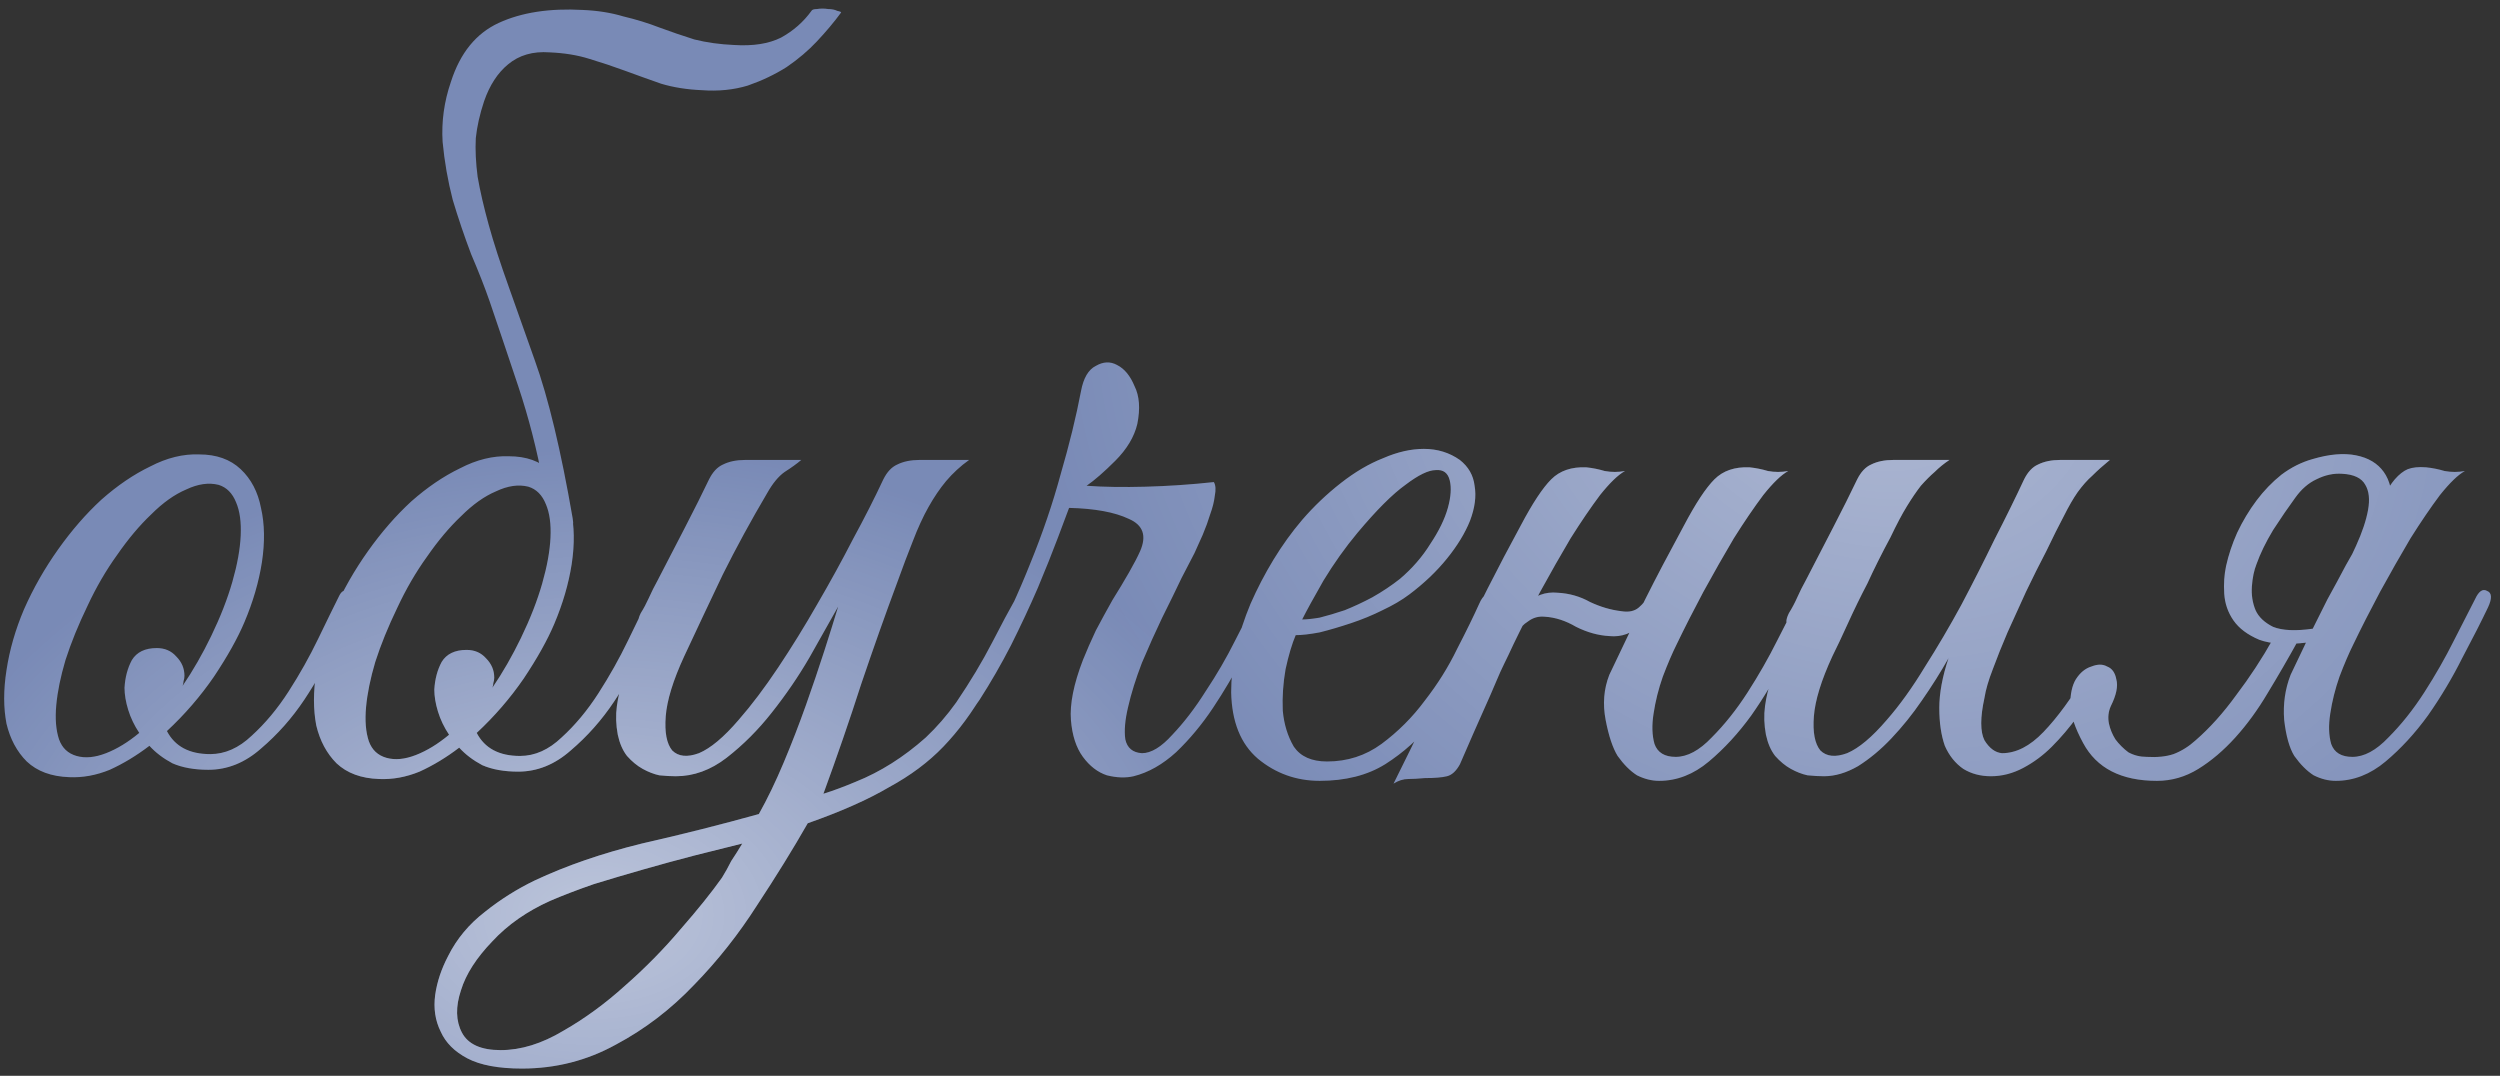
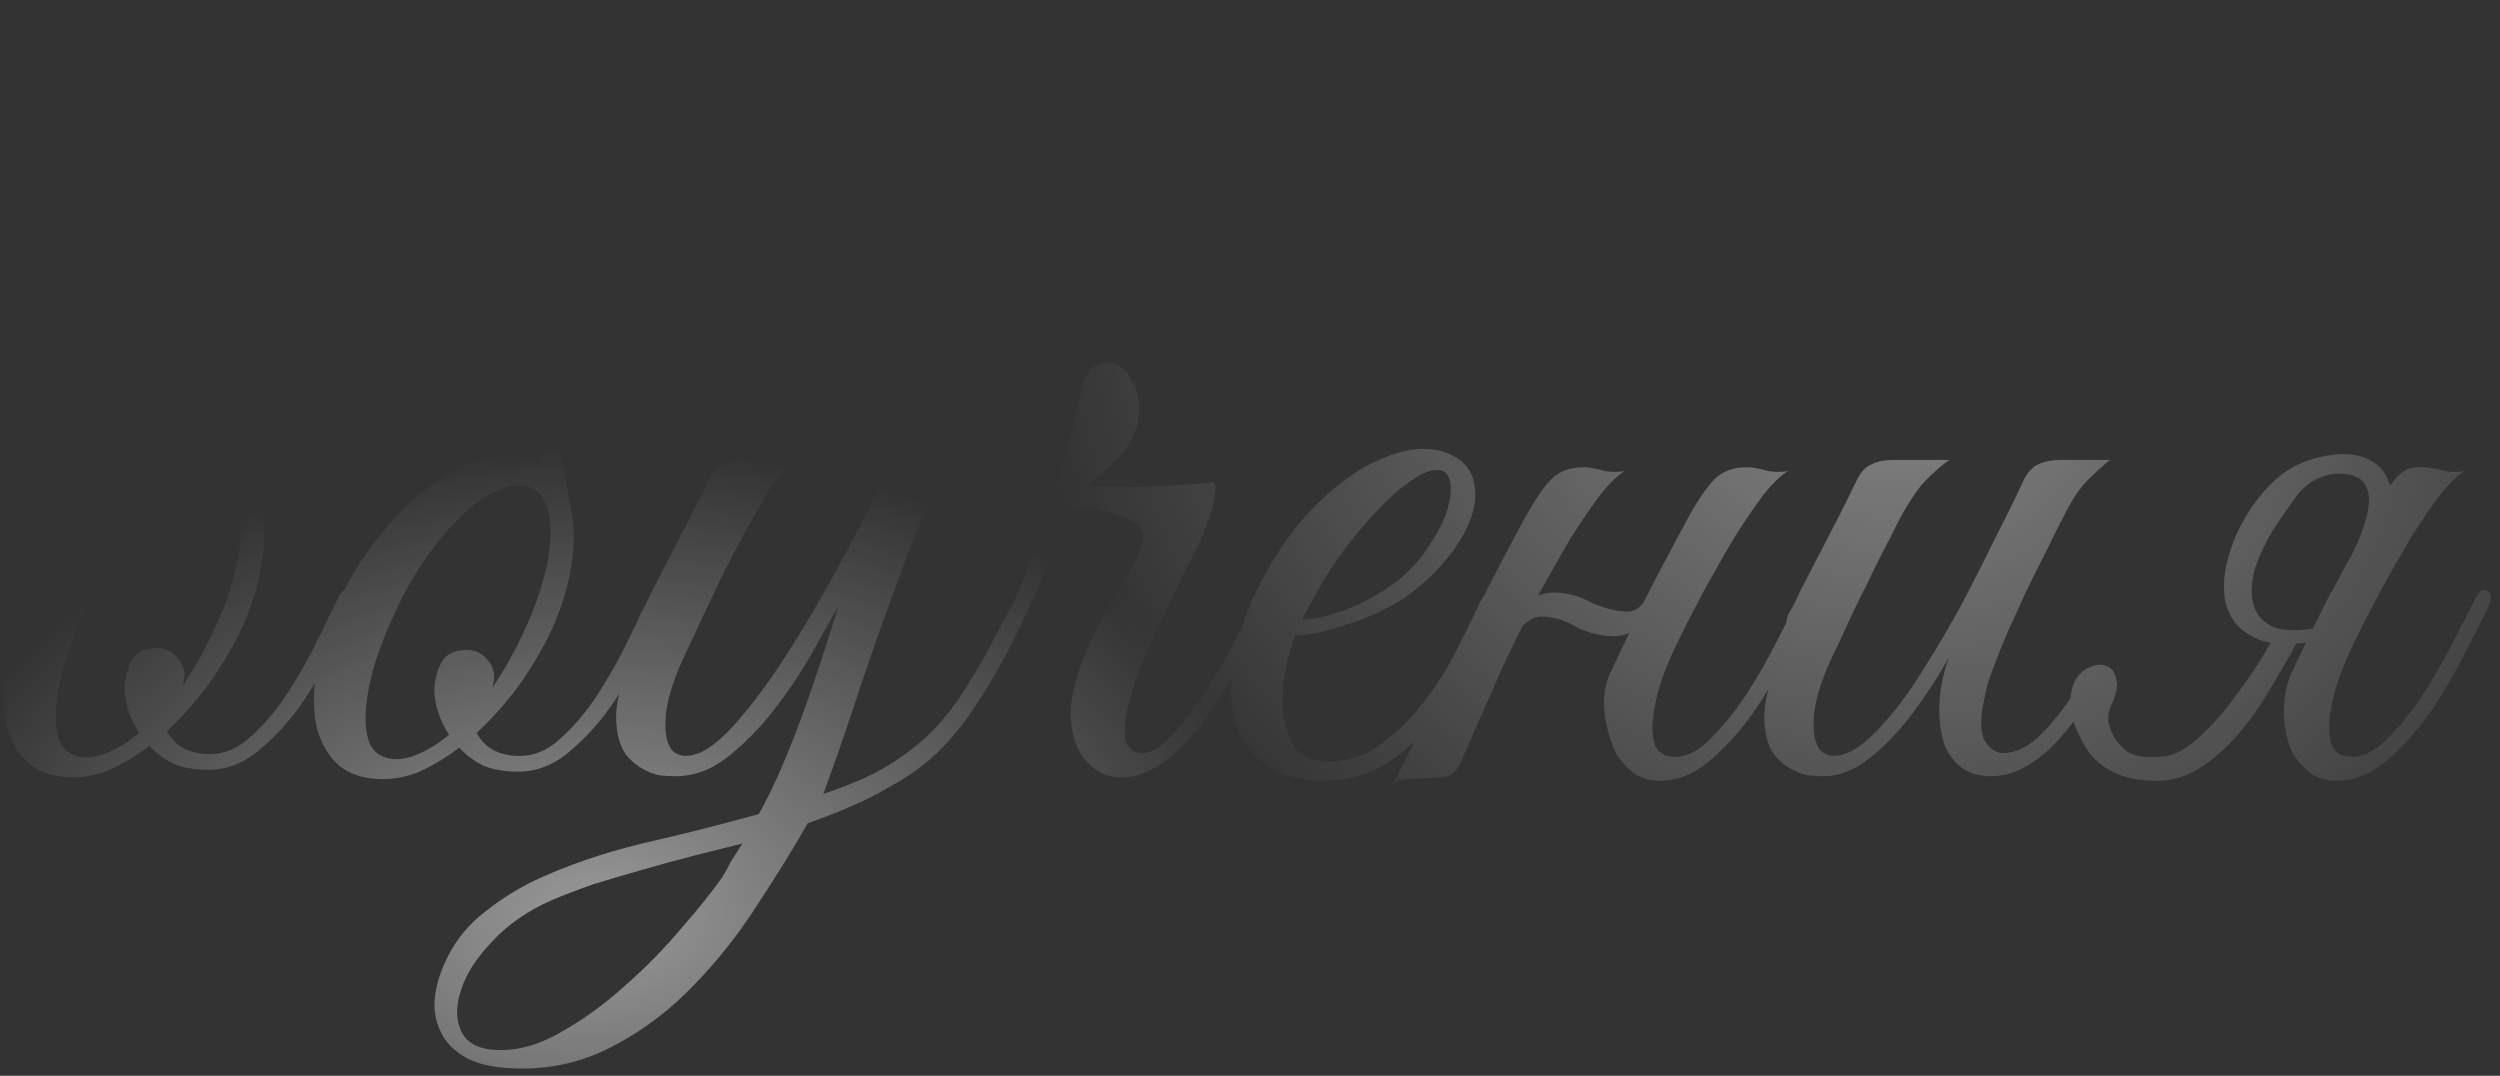
<svg xmlns="http://www.w3.org/2000/svg" width="244" height="105" viewBox="0 0 244 105" fill="none">
  <rect x="0" y="0" width="244" height="105" fill="#333333" stroke="none" />
-   <path d="M34.472 58.931C34.112 59.771 33.512 61.091 32.672 62.891C31.892 64.691 30.902 66.491 29.702 68.291C28.502 70.091 27.092 71.681 25.472 73.061C23.912 74.441 22.202 75.131 20.342 75.131C18.962 75.131 17.792 74.921 16.832 74.501C15.932 74.021 15.182 73.451 14.582 72.791C13.322 73.751 12.032 74.531 10.712 75.131C9.392 75.671 8.072 75.911 6.752 75.851C5.012 75.791 3.632 75.281 2.612 74.321C1.652 73.361 0.992 72.131 0.632 70.631C0.332 69.071 0.332 67.331 0.632 65.411C0.932 63.431 1.502 61.451 2.342 59.471C3.242 57.431 4.352 55.481 5.672 53.621C6.992 51.761 8.402 50.141 9.902 48.761C11.462 47.381 13.052 46.301 14.672 45.521C16.292 44.681 17.882 44.291 19.442 44.351C21.122 44.351 22.472 44.831 23.492 45.791C24.512 46.751 25.172 48.011 25.472 49.571C25.832 51.131 25.862 52.901 25.562 54.881C25.262 56.801 24.692 58.751 23.852 60.731C23.192 62.291 22.202 64.061 20.882 66.041C19.562 67.961 18.032 69.731 16.292 71.351C17.072 72.851 18.482 73.601 20.522 73.601C21.962 73.601 23.312 73.001 24.572 71.801C25.892 70.601 27.092 69.161 28.172 67.481C29.252 65.801 30.212 64.091 31.052 62.351C31.892 60.611 32.582 59.201 33.122 58.121C33.362 57.641 33.722 57.491 34.202 57.671C34.682 57.851 34.772 58.271 34.472 58.931ZM21.332 47.321C20.372 47.081 19.322 47.231 18.182 47.771C17.042 48.251 15.902 49.061 14.762 50.201C13.622 51.281 12.512 52.601 11.432 54.161C10.352 55.661 9.392 57.311 8.552 59.111C7.652 60.971 6.932 62.741 6.392 64.421C5.912 66.041 5.612 67.511 5.492 68.831C5.372 70.151 5.462 71.261 5.762 72.161C6.062 73.001 6.632 73.541 7.472 73.781C8.312 74.021 9.272 73.931 10.352 73.511C11.432 73.091 12.512 72.431 13.592 71.531C13.112 70.811 12.752 70.061 12.512 69.281C12.272 68.501 12.152 67.781 12.152 67.121C12.212 66.101 12.452 65.201 12.872 64.421C13.352 63.641 14.162 63.251 15.302 63.251C16.082 63.251 16.712 63.521 17.192 64.061C17.732 64.601 18.002 65.231 18.002 65.951C18.002 66.131 17.972 66.311 17.912 66.491C17.912 66.611 17.882 66.761 17.822 66.941C18.842 65.441 19.772 63.821 20.612 62.081C21.512 60.221 22.202 58.451 22.682 56.771C23.162 55.091 23.432 53.591 23.492 52.271C23.552 50.951 23.402 49.871 23.042 49.031C22.682 48.131 22.112 47.561 21.332 47.321ZM64.708 59.111C64.348 59.951 63.748 61.271 62.908 63.071C62.128 64.871 61.138 66.671 59.938 68.471C58.738 70.271 57.328 71.861 55.708 73.241C54.148 74.621 52.438 75.311 50.578 75.311C49.198 75.311 48.028 75.101 47.068 74.681C46.168 74.201 45.418 73.631 44.818 72.971C43.558 73.931 42.268 74.711 40.948 75.311C39.628 75.851 38.308 76.091 36.988 76.031C35.248 75.971 33.868 75.461 32.848 74.501C31.888 73.541 31.228 72.311 30.868 70.811C30.568 69.251 30.568 67.511 30.868 65.591C31.168 63.611 31.738 61.631 32.578 59.651C33.478 57.611 34.588 55.661 35.908 53.801C37.228 51.941 38.638 50.321 40.138 48.941C41.698 47.561 43.288 46.481 44.908 45.701C46.528 44.861 48.118 44.471 49.678 44.531C51.358 44.531 52.708 45.011 53.728 45.971C54.748 46.931 55.408 48.191 55.708 49.751C56.068 51.311 56.098 53.081 55.798 55.061C55.498 56.981 54.928 58.931 54.088 60.911C53.428 62.471 52.438 64.241 51.118 66.221C49.798 68.141 48.268 69.911 46.528 71.531C47.308 73.031 48.718 73.781 50.758 73.781C52.198 73.781 53.548 73.181 54.808 71.981C56.128 70.781 57.328 69.341 58.408 67.661C59.488 65.981 60.448 64.271 61.288 62.531C62.128 60.791 62.818 59.381 63.358 58.301C63.598 57.821 63.958 57.671 64.438 57.851C64.918 58.031 65.008 58.451 64.708 59.111ZM51.568 47.501C50.608 47.261 49.558 47.411 48.418 47.951C47.278 48.431 46.138 49.241 44.998 50.381C43.858 51.461 42.748 52.781 41.668 54.341C40.588 55.841 39.628 57.491 38.788 59.291C37.888 61.151 37.168 62.921 36.628 64.601C36.148 66.221 35.848 67.691 35.728 69.011C35.608 70.331 35.698 71.441 35.998 72.341C36.298 73.181 36.868 73.721 37.708 73.961C38.548 74.201 39.508 74.111 40.588 73.691C41.668 73.271 42.748 72.611 43.828 71.711C43.348 70.991 42.988 70.241 42.748 69.461C42.508 68.681 42.388 67.961 42.388 67.301C42.448 66.281 42.688 65.381 43.108 64.601C43.588 63.821 44.398 63.431 45.538 63.431C46.318 63.431 46.948 63.701 47.428 64.241C47.968 64.781 48.238 65.411 48.238 66.131C48.238 66.311 48.208 66.491 48.148 66.671C48.148 66.791 48.118 66.941 48.058 67.121C49.078 65.621 50.008 64.001 50.848 62.261C51.748 60.401 52.438 58.631 52.918 56.951C53.398 55.271 53.668 53.771 53.728 52.451C53.788 51.131 53.638 50.051 53.278 49.211C52.918 48.311 52.348 47.741 51.568 47.501ZM44.008 7.991C44.908 5.171 46.468 3.251 48.688 2.231C50.908 1.211 53.638 0.791 56.878 0.971C58.318 1.031 59.638 1.241 60.838 1.601C62.098 1.901 63.268 2.261 64.348 2.681C65.488 3.101 66.628 3.491 67.768 3.851C68.968 4.151 70.258 4.331 71.638 4.391C73.498 4.511 75.028 4.271 76.228 3.671C77.428 3.011 78.418 2.141 79.198 1.061C79.258 0.941 79.438 0.881 79.738 0.881C80.098 0.821 80.458 0.821 80.818 0.881C81.178 0.881 81.478 0.941 81.718 1.061C82.018 1.121 82.138 1.181 82.078 1.241C81.418 2.141 80.638 3.071 79.738 4.031C78.898 4.931 77.908 5.771 76.768 6.551C75.628 7.271 74.368 7.871 72.988 8.351C71.608 8.771 70.108 8.921 68.488 8.801C67.048 8.741 65.728 8.531 64.528 8.171C63.328 7.751 62.158 7.331 61.018 6.911C59.878 6.491 58.708 6.101 57.508 5.741C56.368 5.381 55.078 5.171 53.638 5.111C52.018 4.991 50.668 5.381 49.588 6.281C48.568 7.121 47.788 8.321 47.248 9.881C46.828 11.141 46.558 12.341 46.438 13.481C46.378 14.621 46.438 15.881 46.618 17.261C46.858 18.641 47.218 20.201 47.698 21.941C48.178 23.681 48.838 25.721 49.678 28.061C50.038 29.081 50.878 31.451 52.198 35.171C53.518 38.831 54.748 43.961 55.888 50.561C56.008 51.221 55.918 51.401 55.618 51.101C55.378 50.801 55.048 50.351 54.628 49.751C54.148 49.091 53.608 48.221 53.008 47.141C52.408 43.901 51.598 40.751 50.578 37.691C49.558 34.631 48.628 31.871 47.788 29.411C47.308 28.031 46.708 26.501 45.988 24.821C45.328 23.081 44.728 21.311 44.188 19.511C43.708 17.651 43.378 15.761 43.198 13.841C43.078 11.861 43.348 9.911 44.008 7.991ZM100.255 59.471C98.695 62.591 97.315 65.231 96.115 67.391C94.915 69.491 93.565 71.321 92.065 72.881C90.625 74.381 88.855 75.701 86.755 76.841C84.715 78.041 82.075 79.211 78.835 80.351C77.395 82.871 75.745 85.541 73.885 88.361C72.085 91.181 70.045 93.761 67.765 96.101C65.485 98.501 62.935 100.451 60.115 101.951C57.295 103.511 54.235 104.291 50.935 104.291C48.655 104.291 46.885 103.961 45.625 103.301C44.365 102.641 43.495 101.771 43.015 100.691C42.475 99.611 42.295 98.411 42.475 97.091C42.655 95.831 43.075 94.571 43.735 93.311C44.575 91.631 45.775 90.191 47.335 88.991C48.835 87.791 50.455 86.771 52.195 85.931C55.255 84.491 58.735 83.291 62.635 82.331C66.595 81.431 70.405 80.471 74.065 79.451C74.905 77.951 75.715 76.271 76.495 74.411C77.275 72.551 77.995 70.691 78.655 68.831C79.315 66.971 79.915 65.201 80.455 63.521C80.995 61.841 81.445 60.401 81.805 59.201C81.025 60.581 80.095 62.231 79.015 64.151C77.935 66.011 76.705 67.811 75.325 69.551C74.005 71.231 72.535 72.701 70.915 73.961C69.355 75.161 67.705 75.761 65.965 75.761C65.485 75.761 64.945 75.731 64.345 75.671C63.805 75.551 63.265 75.341 62.725 75.041C62.185 74.741 61.675 74.321 61.195 73.781C60.775 73.241 60.475 72.551 60.295 71.711C60.115 70.751 60.085 69.821 60.205 68.921C60.325 68.021 60.535 67.151 60.835 66.311C61.195 65.411 61.585 64.571 62.005 63.791C62.485 62.951 62.935 62.111 63.355 61.271C63.055 61.271 62.755 61.181 62.455 61.001C62.215 60.821 62.245 60.431 62.545 59.831C62.845 59.351 63.115 58.841 63.355 58.301C63.595 57.761 63.865 57.221 64.165 56.681C65.065 54.941 65.965 53.201 66.865 51.461C67.765 49.721 68.545 48.161 69.205 46.781C69.565 46.061 70.015 45.581 70.555 45.341C71.155 45.041 71.875 44.891 72.715 44.891H78.205C77.785 45.251 77.245 45.641 76.585 46.061C75.985 46.481 75.415 47.171 74.875 48.131C73.315 50.771 71.875 53.411 70.555 56.051C69.295 58.691 68.035 61.361 66.775 64.061C65.695 66.401 65.095 68.351 64.975 69.911C64.855 71.471 65.065 72.581 65.605 73.241C66.205 73.841 67.075 73.931 68.215 73.511C69.355 73.031 70.645 71.951 72.085 70.271C73.345 68.831 74.635 67.121 75.955 65.141C77.275 63.161 78.535 61.121 79.735 59.021C80.995 56.861 82.165 54.731 83.245 52.631C84.385 50.531 85.375 48.581 86.215 46.781C86.575 46.061 87.025 45.581 87.565 45.341C88.165 45.041 88.885 44.891 89.725 44.891H94.585C93.745 45.491 92.995 46.181 92.335 46.961C91.735 47.681 91.165 48.521 90.625 49.481C90.085 50.441 89.575 51.551 89.095 52.811C88.615 54.011 88.105 55.361 87.565 56.861C86.425 59.921 85.255 63.221 84.055 66.761C82.915 70.301 81.685 73.871 80.365 77.471C81.325 77.171 82.375 76.781 83.515 76.301C84.715 75.821 85.885 75.221 87.025 74.501C88.165 73.781 89.275 72.941 90.355 71.981C91.435 70.961 92.425 69.821 93.325 68.561C94.705 66.521 95.875 64.571 96.835 62.711C97.795 60.851 98.515 59.501 98.995 58.661C99.415 57.881 99.835 57.611 100.255 57.851C100.675 58.031 100.675 58.571 100.255 59.471ZM72.445 82.331C71.005 82.691 69.445 83.081 67.765 83.501C66.145 83.921 64.495 84.371 62.815 84.851C61.135 85.331 59.515 85.811 57.955 86.291C56.395 86.831 54.985 87.371 53.725 87.911C51.445 88.931 49.555 90.251 48.055 91.871C46.495 93.491 45.475 95.081 44.995 96.641C44.455 98.261 44.485 99.641 45.085 100.781C45.685 101.921 46.945 102.491 48.865 102.491C50.845 102.491 52.885 101.861 54.985 100.601C57.085 99.401 59.095 97.931 61.015 96.191C62.995 94.451 64.795 92.621 66.415 90.701C68.095 88.781 69.445 87.101 70.465 85.661C70.765 85.181 71.065 84.641 71.365 84.041C71.725 83.501 72.085 82.931 72.445 82.331ZM123.692 59.381C123.032 60.761 122.252 62.321 121.352 64.061C120.452 65.801 119.462 67.481 118.382 69.101C117.302 70.721 116.102 72.161 114.782 73.421C113.462 74.621 112.082 75.401 110.642 75.761C109.862 75.941 108.992 75.911 108.032 75.671C107.132 75.371 106.352 74.771 105.692 73.871C105.032 72.971 104.642 71.771 104.522 70.271C104.402 68.711 104.792 66.761 105.692 64.421C106.052 63.521 106.472 62.561 106.952 61.541C107.492 60.521 108.032 59.531 108.572 58.571C109.172 57.611 109.712 56.711 110.192 55.871C110.672 55.031 111.032 54.341 111.272 53.801C111.932 52.301 111.572 51.251 110.192 50.651C108.812 49.991 106.862 49.631 104.342 49.571L103.262 52.451C102.722 53.891 102.062 55.541 101.282 57.401C100.502 59.201 99.632 61.061 98.672 62.981C97.712 64.841 96.692 66.611 95.612 68.291C94.532 69.911 93.452 71.261 92.372 72.341C92.012 72.641 91.742 72.641 91.562 72.341C91.322 71.981 91.352 71.591 91.652 71.171C93.452 68.831 95.102 66.281 96.602 63.521C98.102 60.701 99.422 57.851 100.562 54.971C101.762 52.031 102.752 49.121 103.532 46.241C104.372 43.361 105.032 40.661 105.512 38.141C105.752 36.881 106.232 36.071 106.952 35.711C107.672 35.291 108.362 35.261 109.022 35.621C109.742 35.981 110.312 36.671 110.732 37.691C111.212 38.651 111.302 39.881 111.002 41.381C110.702 42.641 109.982 43.841 108.842 44.981C107.762 46.061 106.832 46.871 106.052 47.411C107.732 47.531 109.652 47.561 111.812 47.501C114.032 47.441 116.252 47.291 118.472 47.051C118.652 47.351 118.682 47.801 118.562 48.401C118.502 48.941 118.352 49.541 118.112 50.201C117.932 50.801 117.692 51.461 117.392 52.181C117.092 52.841 116.822 53.441 116.582 53.981C116.342 54.461 115.922 55.271 115.322 56.411C114.782 57.551 114.152 58.841 113.432 60.281C112.772 61.661 112.112 63.131 111.452 64.691C110.852 66.251 110.402 67.691 110.102 69.011C109.802 70.271 109.712 71.321 109.832 72.161C110.012 73.001 110.552 73.451 111.452 73.511C112.352 73.511 113.342 72.911 114.422 71.711C115.562 70.511 116.642 69.101 117.662 67.481C118.742 65.861 119.702 64.211 120.542 62.531C121.442 60.791 122.132 59.441 122.612 58.481C123.032 57.701 123.422 57.431 123.782 57.671C124.202 57.911 124.172 58.481 123.692 59.381ZM145.991 59.021C145.151 60.821 144.251 62.741 143.291 64.781C142.331 66.761 141.191 68.621 139.871 70.361C138.551 72.041 136.991 73.451 135.191 74.591C133.451 75.671 131.321 76.211 128.801 76.211C126.521 76.211 124.511 75.491 122.771 74.051C121.091 72.611 120.221 70.451 120.161 67.571C120.161 66.251 120.311 64.841 120.611 63.341C120.971 61.841 121.451 60.371 122.051 58.931C122.711 57.431 123.461 55.991 124.301 54.611C125.141 53.231 126.071 51.941 127.091 50.741C128.231 49.421 129.491 48.221 130.871 47.141C132.251 46.061 133.631 45.251 135.011 44.711C136.391 44.111 137.711 43.811 138.971 43.811C140.291 43.811 141.461 44.171 142.481 44.891C143.321 45.551 143.801 46.391 143.921 47.411C144.101 48.431 143.951 49.571 143.471 50.831C142.991 52.031 142.241 53.261 141.221 54.521C140.201 55.781 138.971 56.951 137.531 58.031C136.811 58.571 135.941 59.081 134.921 59.561C133.961 60.041 132.941 60.461 131.861 60.821C130.781 61.181 129.761 61.481 128.801 61.721C127.841 61.901 127.061 61.991 126.461 61.991C126.101 62.831 125.771 63.941 125.471 65.321C125.231 66.701 125.141 68.051 125.201 69.371C125.321 70.691 125.681 71.861 126.281 72.881C126.941 73.841 128.021 74.321 129.521 74.321C131.501 74.321 133.271 73.751 134.831 72.611C136.451 71.411 137.861 70.001 139.061 68.381C140.321 66.761 141.371 65.081 142.211 63.341C143.111 61.601 143.831 60.131 144.371 58.931C144.551 58.511 144.761 58.211 145.001 58.031C145.301 57.791 145.541 57.671 145.721 57.671C145.961 57.671 146.111 57.791 146.171 58.031C146.291 58.211 146.231 58.541 145.991 59.021ZM136.631 56.501C137.831 55.481 138.821 54.341 139.601 53.081C140.441 51.821 141.011 50.651 141.311 49.571C141.611 48.491 141.671 47.591 141.491 46.871C141.311 46.151 140.861 45.821 140.141 45.881C139.421 45.881 138.431 46.361 137.171 47.321C135.911 48.221 134.351 49.781 132.491 52.001C131.291 53.441 130.181 55.001 129.161 56.681C128.201 58.361 127.511 59.621 127.091 60.461C127.511 60.461 128.081 60.401 128.801 60.281C129.521 60.101 130.331 59.861 131.231 59.561C132.131 59.201 133.031 58.781 133.931 58.301C134.891 57.761 135.791 57.161 136.631 56.501ZM147.71 62.891C147.35 63.671 147.05 64.301 146.81 64.781C146.57 65.261 146.3 65.861 146 66.581C145.7 67.301 145.28 68.261 144.74 69.461C144.2 70.661 143.45 72.371 142.49 74.591C142.13 75.251 141.71 75.641 141.23 75.761C140.75 75.881 140.03 75.941 139.07 75.941C138.41 76.001 137.87 76.031 137.45 76.031C136.97 76.031 136.49 76.181 136.01 76.481C138.17 72.161 140.21 67.901 142.13 63.701C144.11 59.501 146.21 55.361 148.43 51.281C149.57 49.121 150.56 47.621 151.4 46.781C152.24 45.941 153.38 45.551 154.82 45.611C155.42 45.671 156.02 45.791 156.62 45.971C157.28 46.091 157.94 46.091 158.6 45.971C157.94 46.331 157.13 47.111 156.17 48.311C155.27 49.511 154.31 50.921 153.29 52.541C152.33 54.161 151.34 55.901 150.32 57.761C149.36 59.561 148.49 61.271 147.71 62.891ZM163.64 62.891C163.22 63.731 162.77 64.781 162.29 66.041C161.87 67.241 161.57 68.441 161.39 69.641C161.21 70.781 161.24 71.771 161.48 72.611C161.78 73.451 162.47 73.871 163.55 73.871C164.69 73.871 165.86 73.241 167.06 71.981C168.32 70.721 169.49 69.251 170.57 67.571C171.65 65.891 172.61 64.211 173.45 62.531C174.35 60.791 175.04 59.441 175.52 58.481C175.88 57.701 176.27 57.431 176.69 57.671C177.17 57.851 177.2 58.391 176.78 59.291C176.12 60.671 175.28 62.321 174.26 64.241C173.3 66.161 172.19 68.021 170.93 69.821C169.67 71.561 168.29 73.061 166.79 74.321C165.29 75.581 163.67 76.211 161.93 76.211C161.21 76.211 160.49 76.031 159.77 75.671C159.11 75.251 158.48 74.621 157.88 73.781C157.4 73.001 157.01 71.831 156.71 70.271C156.41 68.711 156.53 67.241 157.07 65.861C157.79 64.361 158.42 63.041 158.96 61.901C159.5 60.701 160.04 59.561 160.58 58.481C161.12 57.401 161.69 56.291 162.29 55.151C162.89 54.011 163.58 52.721 164.36 51.281C165.5 49.121 166.49 47.621 167.33 46.781C168.17 45.941 169.31 45.551 170.75 45.611C171.35 45.671 171.95 45.791 172.55 45.971C173.21 46.091 173.87 46.091 174.53 45.971C173.87 46.331 173.06 47.111 172.1 48.311C171.2 49.511 170.24 50.921 169.22 52.541C168.26 54.161 167.27 55.901 166.25 57.761C165.29 59.561 164.42 61.271 163.64 62.891ZM162.11 57.941C161.75 58.961 161.12 59.951 160.22 60.911C159.32 61.811 158.27 62.201 157.07 62.081C155.99 62.021 154.91 61.721 153.83 61.181C152.81 60.581 151.79 60.251 150.77 60.191C150.17 60.131 149.63 60.281 149.15 60.641C148.67 60.941 148.31 61.331 148.07 61.811C148.01 61.931 147.77 61.991 147.35 61.991C146.93 61.991 146.78 61.901 146.9 61.721C147.38 60.821 148.04 59.921 148.88 59.021C149.78 58.121 150.83 57.731 152.03 57.851C153.17 57.911 154.22 58.211 155.18 58.751C156.2 59.231 157.22 59.531 158.24 59.651C158.96 59.771 159.53 59.651 159.95 59.291C160.37 58.931 160.73 58.481 161.03 57.941C161.15 57.821 161.39 57.761 161.75 57.761C162.11 57.761 162.23 57.821 162.11 57.941ZM205.925 44.891C205.265 45.431 204.695 45.941 204.215 46.421C203.735 46.841 203.255 47.381 202.775 48.041C202.355 48.641 201.905 49.421 201.425 50.381C200.945 51.281 200.375 52.421 199.715 53.801C199.055 55.061 198.395 56.381 197.735 57.761C197.135 59.081 196.535 60.401 195.935 61.721C195.395 62.981 194.915 64.181 194.495 65.321C194.075 66.401 193.805 67.331 193.685 68.111C193.265 70.031 193.265 71.411 193.685 72.251C194.165 73.031 194.735 73.451 195.395 73.511C196.775 73.511 198.125 72.821 199.445 71.441C200.825 70.001 202.205 68.111 203.585 65.771C204.065 65.051 204.515 64.811 204.935 65.051C205.415 65.231 205.415 65.741 204.935 66.581C204.275 67.721 203.555 68.831 202.775 69.911C201.995 70.991 201.155 71.981 200.255 72.881C199.415 73.721 198.485 74.411 197.465 74.951C196.445 75.491 195.395 75.761 194.315 75.761C193.295 75.761 192.395 75.521 191.615 75.041C190.835 74.501 190.235 73.751 189.815 72.791C189.455 71.771 189.275 70.541 189.275 69.101C189.275 67.661 189.575 66.041 190.175 64.241C189.395 65.621 188.525 67.001 187.565 68.381C186.665 69.701 185.675 70.931 184.595 72.071C183.575 73.151 182.495 74.051 181.355 74.771C180.215 75.431 179.105 75.761 178.025 75.761C177.545 75.761 177.005 75.731 176.405 75.671C175.865 75.551 175.325 75.341 174.785 75.041C174.245 74.741 173.735 74.321 173.255 73.781C172.835 73.241 172.535 72.551 172.355 71.711C172.175 70.751 172.145 69.821 172.265 68.921C172.385 68.021 172.595 67.151 172.895 66.311C173.255 65.411 173.645 64.571 174.065 63.791C174.545 62.951 174.995 62.111 175.415 61.271C175.115 61.271 174.815 61.181 174.515 61.001C174.275 60.821 174.305 60.431 174.605 59.831C174.905 59.351 175.175 58.841 175.415 58.301C175.655 57.761 175.925 57.221 176.225 56.681C177.125 54.941 178.025 53.201 178.925 51.461C179.825 49.721 180.605 48.161 181.265 46.781C181.625 46.061 182.075 45.581 182.615 45.341C183.215 45.041 183.935 44.891 184.775 44.891H190.265C189.725 45.251 189.245 45.641 188.825 46.061C188.405 46.421 187.955 46.871 187.475 47.411C187.055 47.951 186.605 48.611 186.125 49.391C185.645 50.171 185.105 51.191 184.505 52.451C183.665 54.011 182.915 55.511 182.255 56.951C181.595 58.211 180.965 59.501 180.365 60.821C179.765 62.141 179.255 63.221 178.835 64.061C177.755 66.401 177.155 68.351 177.035 69.911C176.915 71.471 177.125 72.581 177.665 73.241C178.265 73.841 179.135 73.931 180.275 73.511C181.415 73.031 182.705 71.951 184.145 70.271C185.405 68.831 186.635 67.121 187.835 65.141C189.095 63.161 190.295 61.121 191.435 59.021C192.575 56.861 193.655 54.731 194.675 52.631C195.755 50.531 196.715 48.581 197.555 46.781C197.915 46.061 198.365 45.581 198.905 45.341C199.505 45.041 200.225 44.891 201.065 44.891H205.925ZM229.685 62.891C229.265 63.731 228.815 64.781 228.335 66.041C227.915 67.241 227.615 68.441 227.435 69.641C227.255 70.781 227.285 71.771 227.525 72.611C227.825 73.451 228.515 73.871 229.595 73.871C230.735 73.871 231.905 73.241 233.105 71.981C234.365 70.721 235.535 69.251 236.615 67.571C237.695 65.891 238.655 64.211 239.495 62.531C240.395 60.791 241.085 59.441 241.565 58.481C241.925 57.701 242.315 57.431 242.735 57.671C243.215 57.851 243.245 58.391 242.825 59.291C242.165 60.671 241.325 62.321 240.305 64.241C239.345 66.161 238.235 68.021 236.975 69.821C235.715 71.561 234.335 73.061 232.835 74.321C231.335 75.581 229.715 76.211 227.975 76.211C227.255 76.211 226.535 76.031 225.815 75.671C225.155 75.251 224.525 74.621 223.925 73.781C223.445 73.001 223.115 71.831 222.935 70.271C222.815 68.711 223.025 67.241 223.565 65.861C224.285 64.361 224.915 63.041 225.455 61.901C226.055 60.701 226.625 59.561 227.165 58.481C227.765 57.401 228.365 56.291 228.965 55.151C229.625 54.011 230.345 52.721 231.125 51.281C231.725 50.201 232.205 49.301 232.565 48.581C232.985 47.801 233.375 47.201 233.735 46.781C234.155 46.301 234.575 45.971 234.995 45.791C235.475 45.611 236.075 45.551 236.795 45.611C237.395 45.671 237.995 45.791 238.595 45.971C239.255 46.091 239.915 46.091 240.575 45.971C239.915 46.331 239.105 47.111 238.145 48.311C237.245 49.511 236.285 50.921 235.265 52.541C234.305 54.161 233.315 55.901 232.295 57.761C231.335 59.561 230.465 61.271 229.685 62.891ZM217.265 55.241C217.505 54.161 217.865 53.081 218.345 52.001C218.885 50.861 219.515 49.811 220.235 48.851C220.955 47.891 221.765 47.051 222.665 46.331C223.625 45.611 224.645 45.101 225.725 44.801C227.345 44.321 228.755 44.201 229.955 44.441C231.155 44.681 232.055 45.221 232.655 46.061C233.255 46.901 233.525 48.041 233.465 49.481C233.465 50.921 233.015 52.571 232.115 54.431C230.795 56.051 229.715 57.281 228.875 58.121C228.155 58.841 227.615 59.261 227.255 59.381C226.895 59.501 227.105 58.841 227.885 57.401C228.665 55.961 229.355 54.581 229.955 53.261C230.555 51.941 230.945 50.771 231.125 49.751C231.305 48.731 231.215 47.921 230.855 47.321C230.495 46.661 229.745 46.301 228.605 46.241C227.765 46.181 226.925 46.361 226.085 46.781C225.305 47.141 224.615 47.741 224.015 48.581C223.355 49.481 222.635 50.531 221.855 51.731C221.135 52.931 220.595 54.041 220.235 55.061C219.995 55.661 219.845 56.381 219.785 57.221C219.725 58.061 219.845 58.841 220.145 59.561C220.445 60.221 221.015 60.761 221.855 61.181C222.755 61.541 224.045 61.601 225.725 61.361C226.565 61.241 226.985 61.421 226.985 61.901C226.985 62.321 226.385 62.591 225.185 62.711C223.205 62.951 221.645 62.861 220.505 62.441C219.365 61.961 218.525 61.331 217.985 60.551C217.445 59.771 217.145 58.901 217.085 57.941C217.025 56.981 217.085 56.081 217.265 55.241ZM224.285 62.531C223.325 64.271 222.335 65.981 221.315 67.661C220.355 69.281 219.305 70.721 218.165 71.981C217.025 73.241 215.825 74.261 214.565 75.041C213.305 75.821 211.955 76.211 210.515 76.211C207.035 76.211 204.635 74.981 203.315 72.521C202.535 71.081 202.115 69.851 202.055 68.831C202.055 67.751 202.235 66.911 202.595 66.311C203.015 65.651 203.525 65.231 204.125 65.051C204.725 64.811 205.235 64.811 205.655 65.051C206.135 65.231 206.435 65.651 206.555 66.311C206.735 66.971 206.555 67.841 206.015 68.921C205.775 69.461 205.715 70.031 205.835 70.631C205.955 71.171 206.165 71.681 206.465 72.161C206.825 72.641 207.245 73.061 207.725 73.421C208.265 73.721 208.865 73.871 209.525 73.871C210.545 73.931 211.415 73.841 212.135 73.601C212.915 73.301 213.635 72.851 214.295 72.251C215.675 71.051 216.995 69.581 218.255 67.841C219.575 66.101 220.775 64.271 221.855 62.351C221.975 62.231 222.395 62.231 223.115 62.351C223.415 62.411 223.805 62.471 224.285 62.531Z" fill="#798AB6" />
  <path d="M34.472 58.931C34.112 59.771 33.512 61.091 32.672 62.891C31.892 64.691 30.902 66.491 29.702 68.291C28.502 70.091 27.092 71.681 25.472 73.061C23.912 74.441 22.202 75.131 20.342 75.131C18.962 75.131 17.792 74.921 16.832 74.501C15.932 74.021 15.182 73.451 14.582 72.791C13.322 73.751 12.032 74.531 10.712 75.131C9.392 75.671 8.072 75.911 6.752 75.851C5.012 75.791 3.632 75.281 2.612 74.321C1.652 73.361 0.992 72.131 0.632 70.631C0.332 69.071 0.332 67.331 0.632 65.411C0.932 63.431 1.502 61.451 2.342 59.471C3.242 57.431 4.352 55.481 5.672 53.621C6.992 51.761 8.402 50.141 9.902 48.761C11.462 47.381 13.052 46.301 14.672 45.521C16.292 44.681 17.882 44.291 19.442 44.351C21.122 44.351 22.472 44.831 23.492 45.791C24.512 46.751 25.172 48.011 25.472 49.571C25.832 51.131 25.862 52.901 25.562 54.881C25.262 56.801 24.692 58.751 23.852 60.731C23.192 62.291 22.202 64.061 20.882 66.041C19.562 67.961 18.032 69.731 16.292 71.351C17.072 72.851 18.482 73.601 20.522 73.601C21.962 73.601 23.312 73.001 24.572 71.801C25.892 70.601 27.092 69.161 28.172 67.481C29.252 65.801 30.212 64.091 31.052 62.351C31.892 60.611 32.582 59.201 33.122 58.121C33.362 57.641 33.722 57.491 34.202 57.671C34.682 57.851 34.772 58.271 34.472 58.931ZM21.332 47.321C20.372 47.081 19.322 47.231 18.182 47.771C17.042 48.251 15.902 49.061 14.762 50.201C13.622 51.281 12.512 52.601 11.432 54.161C10.352 55.661 9.392 57.311 8.552 59.111C7.652 60.971 6.932 62.741 6.392 64.421C5.912 66.041 5.612 67.511 5.492 68.831C5.372 70.151 5.462 71.261 5.762 72.161C6.062 73.001 6.632 73.541 7.472 73.781C8.312 74.021 9.272 73.931 10.352 73.511C11.432 73.091 12.512 72.431 13.592 71.531C13.112 70.811 12.752 70.061 12.512 69.281C12.272 68.501 12.152 67.781 12.152 67.121C12.212 66.101 12.452 65.201 12.872 64.421C13.352 63.641 14.162 63.251 15.302 63.251C16.082 63.251 16.712 63.521 17.192 64.061C17.732 64.601 18.002 65.231 18.002 65.951C18.002 66.131 17.972 66.311 17.912 66.491C17.912 66.611 17.882 66.761 17.822 66.941C18.842 65.441 19.772 63.821 20.612 62.081C21.512 60.221 22.202 58.451 22.682 56.771C23.162 55.091 23.432 53.591 23.492 52.271C23.552 50.951 23.402 49.871 23.042 49.031C22.682 48.131 22.112 47.561 21.332 47.321ZM64.708 59.111C64.348 59.951 63.748 61.271 62.908 63.071C62.128 64.871 61.138 66.671 59.938 68.471C58.738 70.271 57.328 71.861 55.708 73.241C54.148 74.621 52.438 75.311 50.578 75.311C49.198 75.311 48.028 75.101 47.068 74.681C46.168 74.201 45.418 73.631 44.818 72.971C43.558 73.931 42.268 74.711 40.948 75.311C39.628 75.851 38.308 76.091 36.988 76.031C35.248 75.971 33.868 75.461 32.848 74.501C31.888 73.541 31.228 72.311 30.868 70.811C30.568 69.251 30.568 67.511 30.868 65.591C31.168 63.611 31.738 61.631 32.578 59.651C33.478 57.611 34.588 55.661 35.908 53.801C37.228 51.941 38.638 50.321 40.138 48.941C41.698 47.561 43.288 46.481 44.908 45.701C46.528 44.861 48.118 44.471 49.678 44.531C51.358 44.531 52.708 45.011 53.728 45.971C54.748 46.931 55.408 48.191 55.708 49.751C56.068 51.311 56.098 53.081 55.798 55.061C55.498 56.981 54.928 58.931 54.088 60.911C53.428 62.471 52.438 64.241 51.118 66.221C49.798 68.141 48.268 69.911 46.528 71.531C47.308 73.031 48.718 73.781 50.758 73.781C52.198 73.781 53.548 73.181 54.808 71.981C56.128 70.781 57.328 69.341 58.408 67.661C59.488 65.981 60.448 64.271 61.288 62.531C62.128 60.791 62.818 59.381 63.358 58.301C63.598 57.821 63.958 57.671 64.438 57.851C64.918 58.031 65.008 58.451 64.708 59.111ZM51.568 47.501C50.608 47.261 49.558 47.411 48.418 47.951C47.278 48.431 46.138 49.241 44.998 50.381C43.858 51.461 42.748 52.781 41.668 54.341C40.588 55.841 39.628 57.491 38.788 59.291C37.888 61.151 37.168 62.921 36.628 64.601C36.148 66.221 35.848 67.691 35.728 69.011C35.608 70.331 35.698 71.441 35.998 72.341C36.298 73.181 36.868 73.721 37.708 73.961C38.548 74.201 39.508 74.111 40.588 73.691C41.668 73.271 42.748 72.611 43.828 71.711C43.348 70.991 42.988 70.241 42.748 69.461C42.508 68.681 42.388 67.961 42.388 67.301C42.448 66.281 42.688 65.381 43.108 64.601C43.588 63.821 44.398 63.431 45.538 63.431C46.318 63.431 46.948 63.701 47.428 64.241C47.968 64.781 48.238 65.411 48.238 66.131C48.238 66.311 48.208 66.491 48.148 66.671C48.148 66.791 48.118 66.941 48.058 67.121C49.078 65.621 50.008 64.001 50.848 62.261C51.748 60.401 52.438 58.631 52.918 56.951C53.398 55.271 53.668 53.771 53.728 52.451C53.788 51.131 53.638 50.051 53.278 49.211C52.918 48.311 52.348 47.741 51.568 47.501ZM44.008 7.991C44.908 5.171 46.468 3.251 48.688 2.231C50.908 1.211 53.638 0.791 56.878 0.971C58.318 1.031 59.638 1.241 60.838 1.601C62.098 1.901 63.268 2.261 64.348 2.681C65.488 3.101 66.628 3.491 67.768 3.851C68.968 4.151 70.258 4.331 71.638 4.391C73.498 4.511 75.028 4.271 76.228 3.671C77.428 3.011 78.418 2.141 79.198 1.061C79.258 0.941 79.438 0.881 79.738 0.881C80.098 0.821 80.458 0.821 80.818 0.881C81.178 0.881 81.478 0.941 81.718 1.061C82.018 1.121 82.138 1.181 82.078 1.241C81.418 2.141 80.638 3.071 79.738 4.031C78.898 4.931 77.908 5.771 76.768 6.551C75.628 7.271 74.368 7.871 72.988 8.351C71.608 8.771 70.108 8.921 68.488 8.801C67.048 8.741 65.728 8.531 64.528 8.171C63.328 7.751 62.158 7.331 61.018 6.911C59.878 6.491 58.708 6.101 57.508 5.741C56.368 5.381 55.078 5.171 53.638 5.111C52.018 4.991 50.668 5.381 49.588 6.281C48.568 7.121 47.788 8.321 47.248 9.881C46.828 11.141 46.558 12.341 46.438 13.481C46.378 14.621 46.438 15.881 46.618 17.261C46.858 18.641 47.218 20.201 47.698 21.941C48.178 23.681 48.838 25.721 49.678 28.061C50.038 29.081 50.878 31.451 52.198 35.171C53.518 38.831 54.748 43.961 55.888 50.561C56.008 51.221 55.918 51.401 55.618 51.101C55.378 50.801 55.048 50.351 54.628 49.751C54.148 49.091 53.608 48.221 53.008 47.141C52.408 43.901 51.598 40.751 50.578 37.691C49.558 34.631 48.628 31.871 47.788 29.411C47.308 28.031 46.708 26.501 45.988 24.821C45.328 23.081 44.728 21.311 44.188 19.511C43.708 17.651 43.378 15.761 43.198 13.841C43.078 11.861 43.348 9.911 44.008 7.991ZM100.255 59.471C98.695 62.591 97.315 65.231 96.115 67.391C94.915 69.491 93.565 71.321 92.065 72.881C90.625 74.381 88.855 75.701 86.755 76.841C84.715 78.041 82.075 79.211 78.835 80.351C77.395 82.871 75.745 85.541 73.885 88.361C72.085 91.181 70.045 93.761 67.765 96.101C65.485 98.501 62.935 100.451 60.115 101.951C57.295 103.511 54.235 104.291 50.935 104.291C48.655 104.291 46.885 103.961 45.625 103.301C44.365 102.641 43.495 101.771 43.015 100.691C42.475 99.611 42.295 98.411 42.475 97.091C42.655 95.831 43.075 94.571 43.735 93.311C44.575 91.631 45.775 90.191 47.335 88.991C48.835 87.791 50.455 86.771 52.195 85.931C55.255 84.491 58.735 83.291 62.635 82.331C66.595 81.431 70.405 80.471 74.065 79.451C74.905 77.951 75.715 76.271 76.495 74.411C77.275 72.551 77.995 70.691 78.655 68.831C79.315 66.971 79.915 65.201 80.455 63.521C80.995 61.841 81.445 60.401 81.805 59.201C81.025 60.581 80.095 62.231 79.015 64.151C77.935 66.011 76.705 67.811 75.325 69.551C74.005 71.231 72.535 72.701 70.915 73.961C69.355 75.161 67.705 75.761 65.965 75.761C65.485 75.761 64.945 75.731 64.345 75.671C63.805 75.551 63.265 75.341 62.725 75.041C62.185 74.741 61.675 74.321 61.195 73.781C60.775 73.241 60.475 72.551 60.295 71.711C60.115 70.751 60.085 69.821 60.205 68.921C60.325 68.021 60.535 67.151 60.835 66.311C61.195 65.411 61.585 64.571 62.005 63.791C62.485 62.951 62.935 62.111 63.355 61.271C63.055 61.271 62.755 61.181 62.455 61.001C62.215 60.821 62.245 60.431 62.545 59.831C62.845 59.351 63.115 58.841 63.355 58.301C63.595 57.761 63.865 57.221 64.165 56.681C65.065 54.941 65.965 53.201 66.865 51.461C67.765 49.721 68.545 48.161 69.205 46.781C69.565 46.061 70.015 45.581 70.555 45.341C71.155 45.041 71.875 44.891 72.715 44.891H78.205C77.785 45.251 77.245 45.641 76.585 46.061C75.985 46.481 75.415 47.171 74.875 48.131C73.315 50.771 71.875 53.411 70.555 56.051C69.295 58.691 68.035 61.361 66.775 64.061C65.695 66.401 65.095 68.351 64.975 69.911C64.855 71.471 65.065 72.581 65.605 73.241C66.205 73.841 67.075 73.931 68.215 73.511C69.355 73.031 70.645 71.951 72.085 70.271C73.345 68.831 74.635 67.121 75.955 65.141C77.275 63.161 78.535 61.121 79.735 59.021C80.995 56.861 82.165 54.731 83.245 52.631C84.385 50.531 85.375 48.581 86.215 46.781C86.575 46.061 87.025 45.581 87.565 45.341C88.165 45.041 88.885 44.891 89.725 44.891H94.585C93.745 45.491 92.995 46.181 92.335 46.961C91.735 47.681 91.165 48.521 90.625 49.481C90.085 50.441 89.575 51.551 89.095 52.811C88.615 54.011 88.105 55.361 87.565 56.861C86.425 59.921 85.255 63.221 84.055 66.761C82.915 70.301 81.685 73.871 80.365 77.471C81.325 77.171 82.375 76.781 83.515 76.301C84.715 75.821 85.885 75.221 87.025 74.501C88.165 73.781 89.275 72.941 90.355 71.981C91.435 70.961 92.425 69.821 93.325 68.561C94.705 66.521 95.875 64.571 96.835 62.711C97.795 60.851 98.515 59.501 98.995 58.661C99.415 57.881 99.835 57.611 100.255 57.851C100.675 58.031 100.675 58.571 100.255 59.471ZM72.445 82.331C71.005 82.691 69.445 83.081 67.765 83.501C66.145 83.921 64.495 84.371 62.815 84.851C61.135 85.331 59.515 85.811 57.955 86.291C56.395 86.831 54.985 87.371 53.725 87.911C51.445 88.931 49.555 90.251 48.055 91.871C46.495 93.491 45.475 95.081 44.995 96.641C44.455 98.261 44.485 99.641 45.085 100.781C45.685 101.921 46.945 102.491 48.865 102.491C50.845 102.491 52.885 101.861 54.985 100.601C57.085 99.401 59.095 97.931 61.015 96.191C62.995 94.451 64.795 92.621 66.415 90.701C68.095 88.781 69.445 87.101 70.465 85.661C70.765 85.181 71.065 84.641 71.365 84.041C71.725 83.501 72.085 82.931 72.445 82.331ZM123.692 59.381C123.032 60.761 122.252 62.321 121.352 64.061C120.452 65.801 119.462 67.481 118.382 69.101C117.302 70.721 116.102 72.161 114.782 73.421C113.462 74.621 112.082 75.401 110.642 75.761C109.862 75.941 108.992 75.911 108.032 75.671C107.132 75.371 106.352 74.771 105.692 73.871C105.032 72.971 104.642 71.771 104.522 70.271C104.402 68.711 104.792 66.761 105.692 64.421C106.052 63.521 106.472 62.561 106.952 61.541C107.492 60.521 108.032 59.531 108.572 58.571C109.172 57.611 109.712 56.711 110.192 55.871C110.672 55.031 111.032 54.341 111.272 53.801C111.932 52.301 111.572 51.251 110.192 50.651C108.812 49.991 106.862 49.631 104.342 49.571L103.262 52.451C102.722 53.891 102.062 55.541 101.282 57.401C100.502 59.201 99.632 61.061 98.672 62.981C97.712 64.841 96.692 66.611 95.612 68.291C94.532 69.911 93.452 71.261 92.372 72.341C92.012 72.641 91.742 72.641 91.562 72.341C91.322 71.981 91.352 71.591 91.652 71.171C93.452 68.831 95.102 66.281 96.602 63.521C98.102 60.701 99.422 57.851 100.562 54.971C101.762 52.031 102.752 49.121 103.532 46.241C104.372 43.361 105.032 40.661 105.512 38.141C105.752 36.881 106.232 36.071 106.952 35.711C107.672 35.291 108.362 35.261 109.022 35.621C109.742 35.981 110.312 36.671 110.732 37.691C111.212 38.651 111.302 39.881 111.002 41.381C110.702 42.641 109.982 43.841 108.842 44.981C107.762 46.061 106.832 46.871 106.052 47.411C107.732 47.531 109.652 47.561 111.812 47.501C114.032 47.441 116.252 47.291 118.472 47.051C118.652 47.351 118.682 47.801 118.562 48.401C118.502 48.941 118.352 49.541 118.112 50.201C117.932 50.801 117.692 51.461 117.392 52.181C117.092 52.841 116.822 53.441 116.582 53.981C116.342 54.461 115.922 55.271 115.322 56.411C114.782 57.551 114.152 58.841 113.432 60.281C112.772 61.661 112.112 63.131 111.452 64.691C110.852 66.251 110.402 67.691 110.102 69.011C109.802 70.271 109.712 71.321 109.832 72.161C110.012 73.001 110.552 73.451 111.452 73.511C112.352 73.511 113.342 72.911 114.422 71.711C115.562 70.511 116.642 69.101 117.662 67.481C118.742 65.861 119.702 64.211 120.542 62.531C121.442 60.791 122.132 59.441 122.612 58.481C123.032 57.701 123.422 57.431 123.782 57.671C124.202 57.911 124.172 58.481 123.692 59.381ZM145.991 59.021C145.151 60.821 144.251 62.741 143.291 64.781C142.331 66.761 141.191 68.621 139.871 70.361C138.551 72.041 136.991 73.451 135.191 74.591C133.451 75.671 131.321 76.211 128.801 76.211C126.521 76.211 124.511 75.491 122.771 74.051C121.091 72.611 120.221 70.451 120.161 67.571C120.161 66.251 120.311 64.841 120.611 63.341C120.971 61.841 121.451 60.371 122.051 58.931C122.711 57.431 123.461 55.991 124.301 54.611C125.141 53.231 126.071 51.941 127.091 50.741C128.231 49.421 129.491 48.221 130.871 47.141C132.251 46.061 133.631 45.251 135.011 44.711C136.391 44.111 137.711 43.811 138.971 43.811C140.291 43.811 141.461 44.171 142.481 44.891C143.321 45.551 143.801 46.391 143.921 47.411C144.101 48.431 143.951 49.571 143.471 50.831C142.991 52.031 142.241 53.261 141.221 54.521C140.201 55.781 138.971 56.951 137.531 58.031C136.811 58.571 135.941 59.081 134.921 59.561C133.961 60.041 132.941 60.461 131.861 60.821C130.781 61.181 129.761 61.481 128.801 61.721C127.841 61.901 127.061 61.991 126.461 61.991C126.101 62.831 125.771 63.941 125.471 65.321C125.231 66.701 125.141 68.051 125.201 69.371C125.321 70.691 125.681 71.861 126.281 72.881C126.941 73.841 128.021 74.321 129.521 74.321C131.501 74.321 133.271 73.751 134.831 72.611C136.451 71.411 137.861 70.001 139.061 68.381C140.321 66.761 141.371 65.081 142.211 63.341C143.111 61.601 143.831 60.131 144.371 58.931C144.551 58.511 144.761 58.211 145.001 58.031C145.301 57.791 145.541 57.671 145.721 57.671C145.961 57.671 146.111 57.791 146.171 58.031C146.291 58.211 146.231 58.541 145.991 59.021ZM136.631 56.501C137.831 55.481 138.821 54.341 139.601 53.081C140.441 51.821 141.011 50.651 141.311 49.571C141.611 48.491 141.671 47.591 141.491 46.871C141.311 46.151 140.861 45.821 140.141 45.881C139.421 45.881 138.431 46.361 137.171 47.321C135.911 48.221 134.351 49.781 132.491 52.001C131.291 53.441 130.181 55.001 129.161 56.681C128.201 58.361 127.511 59.621 127.091 60.461C127.511 60.461 128.081 60.401 128.801 60.281C129.521 60.101 130.331 59.861 131.231 59.561C132.131 59.201 133.031 58.781 133.931 58.301C134.891 57.761 135.791 57.161 136.631 56.501ZM147.71 62.891C147.35 63.671 147.05 64.301 146.81 64.781C146.57 65.261 146.3 65.861 146 66.581C145.7 67.301 145.28 68.261 144.74 69.461C144.2 70.661 143.45 72.371 142.49 74.591C142.13 75.251 141.71 75.641 141.23 75.761C140.75 75.881 140.03 75.941 139.07 75.941C138.41 76.001 137.87 76.031 137.45 76.031C136.97 76.031 136.49 76.181 136.01 76.481C138.17 72.161 140.21 67.901 142.13 63.701C144.11 59.501 146.21 55.361 148.43 51.281C149.57 49.121 150.56 47.621 151.4 46.781C152.24 45.941 153.38 45.551 154.82 45.611C155.42 45.671 156.02 45.791 156.62 45.971C157.28 46.091 157.94 46.091 158.6 45.971C157.94 46.331 157.13 47.111 156.17 48.311C155.27 49.511 154.31 50.921 153.29 52.541C152.33 54.161 151.34 55.901 150.32 57.761C149.36 59.561 148.49 61.271 147.71 62.891ZM163.64 62.891C163.22 63.731 162.77 64.781 162.29 66.041C161.87 67.241 161.57 68.441 161.39 69.641C161.21 70.781 161.24 71.771 161.48 72.611C161.78 73.451 162.47 73.871 163.55 73.871C164.69 73.871 165.86 73.241 167.06 71.981C168.32 70.721 169.49 69.251 170.57 67.571C171.65 65.891 172.61 64.211 173.45 62.531C174.35 60.791 175.04 59.441 175.52 58.481C175.88 57.701 176.27 57.431 176.69 57.671C177.17 57.851 177.2 58.391 176.78 59.291C176.12 60.671 175.28 62.321 174.26 64.241C173.3 66.161 172.19 68.021 170.93 69.821C169.67 71.561 168.29 73.061 166.79 74.321C165.29 75.581 163.67 76.211 161.93 76.211C161.21 76.211 160.49 76.031 159.77 75.671C159.11 75.251 158.48 74.621 157.88 73.781C157.4 73.001 157.01 71.831 156.71 70.271C156.41 68.711 156.53 67.241 157.07 65.861C157.79 64.361 158.42 63.041 158.96 61.901C159.5 60.701 160.04 59.561 160.58 58.481C161.12 57.401 161.69 56.291 162.29 55.151C162.89 54.011 163.58 52.721 164.36 51.281C165.5 49.121 166.49 47.621 167.33 46.781C168.17 45.941 169.31 45.551 170.75 45.611C171.35 45.671 171.95 45.791 172.55 45.971C173.21 46.091 173.87 46.091 174.53 45.971C173.87 46.331 173.06 47.111 172.1 48.311C171.2 49.511 170.24 50.921 169.22 52.541C168.26 54.161 167.27 55.901 166.25 57.761C165.29 59.561 164.42 61.271 163.64 62.891ZM162.11 57.941C161.75 58.961 161.12 59.951 160.22 60.911C159.32 61.811 158.27 62.201 157.07 62.081C155.99 62.021 154.91 61.721 153.83 61.181C152.81 60.581 151.79 60.251 150.77 60.191C150.17 60.131 149.63 60.281 149.15 60.641C148.67 60.941 148.31 61.331 148.07 61.811C148.01 61.931 147.77 61.991 147.35 61.991C146.93 61.991 146.78 61.901 146.9 61.721C147.38 60.821 148.04 59.921 148.88 59.021C149.78 58.121 150.83 57.731 152.03 57.851C153.17 57.911 154.22 58.211 155.18 58.751C156.2 59.231 157.22 59.531 158.24 59.651C158.96 59.771 159.53 59.651 159.95 59.291C160.37 58.931 160.73 58.481 161.03 57.941C161.15 57.821 161.39 57.761 161.75 57.761C162.11 57.761 162.23 57.821 162.11 57.941ZM205.925 44.891C205.265 45.431 204.695 45.941 204.215 46.421C203.735 46.841 203.255 47.381 202.775 48.041C202.355 48.641 201.905 49.421 201.425 50.381C200.945 51.281 200.375 52.421 199.715 53.801C199.055 55.061 198.395 56.381 197.735 57.761C197.135 59.081 196.535 60.401 195.935 61.721C195.395 62.981 194.915 64.181 194.495 65.321C194.075 66.401 193.805 67.331 193.685 68.111C193.265 70.031 193.265 71.411 193.685 72.251C194.165 73.031 194.735 73.451 195.395 73.511C196.775 73.511 198.125 72.821 199.445 71.441C200.825 70.001 202.205 68.111 203.585 65.771C204.065 65.051 204.515 64.811 204.935 65.051C205.415 65.231 205.415 65.741 204.935 66.581C204.275 67.721 203.555 68.831 202.775 69.911C201.995 70.991 201.155 71.981 200.255 72.881C199.415 73.721 198.485 74.411 197.465 74.951C196.445 75.491 195.395 75.761 194.315 75.761C193.295 75.761 192.395 75.521 191.615 75.041C190.835 74.501 190.235 73.751 189.815 72.791C189.455 71.771 189.275 70.541 189.275 69.101C189.275 67.661 189.575 66.041 190.175 64.241C189.395 65.621 188.525 67.001 187.565 68.381C186.665 69.701 185.675 70.931 184.595 72.071C183.575 73.151 182.495 74.051 181.355 74.771C180.215 75.431 179.105 75.761 178.025 75.761C177.545 75.761 177.005 75.731 176.405 75.671C175.865 75.551 175.325 75.341 174.785 75.041C174.245 74.741 173.735 74.321 173.255 73.781C172.835 73.241 172.535 72.551 172.355 71.711C172.175 70.751 172.145 69.821 172.265 68.921C172.385 68.021 172.595 67.151 172.895 66.311C173.255 65.411 173.645 64.571 174.065 63.791C174.545 62.951 174.995 62.111 175.415 61.271C175.115 61.271 174.815 61.181 174.515 61.001C174.275 60.821 174.305 60.431 174.605 59.831C174.905 59.351 175.175 58.841 175.415 58.301C175.655 57.761 175.925 57.221 176.225 56.681C177.125 54.941 178.025 53.201 178.925 51.461C179.825 49.721 180.605 48.161 181.265 46.781C181.625 46.061 182.075 45.581 182.615 45.341C183.215 45.041 183.935 44.891 184.775 44.891H190.265C189.725 45.251 189.245 45.641 188.825 46.061C188.405 46.421 187.955 46.871 187.475 47.411C187.055 47.951 186.605 48.611 186.125 49.391C185.645 50.171 185.105 51.191 184.505 52.451C183.665 54.011 182.915 55.511 182.255 56.951C181.595 58.211 180.965 59.501 180.365 60.821C179.765 62.141 179.255 63.221 178.835 64.061C177.755 66.401 177.155 68.351 177.035 69.911C176.915 71.471 177.125 72.581 177.665 73.241C178.265 73.841 179.135 73.931 180.275 73.511C181.415 73.031 182.705 71.951 184.145 70.271C185.405 68.831 186.635 67.121 187.835 65.141C189.095 63.161 190.295 61.121 191.435 59.021C192.575 56.861 193.655 54.731 194.675 52.631C195.755 50.531 196.715 48.581 197.555 46.781C197.915 46.061 198.365 45.581 198.905 45.341C199.505 45.041 200.225 44.891 201.065 44.891H205.925ZM229.685 62.891C229.265 63.731 228.815 64.781 228.335 66.041C227.915 67.241 227.615 68.441 227.435 69.641C227.255 70.781 227.285 71.771 227.525 72.611C227.825 73.451 228.515 73.871 229.595 73.871C230.735 73.871 231.905 73.241 233.105 71.981C234.365 70.721 235.535 69.251 236.615 67.571C237.695 65.891 238.655 64.211 239.495 62.531C240.395 60.791 241.085 59.441 241.565 58.481C241.925 57.701 242.315 57.431 242.735 57.671C243.215 57.851 243.245 58.391 242.825 59.291C242.165 60.671 241.325 62.321 240.305 64.241C239.345 66.161 238.235 68.021 236.975 69.821C235.715 71.561 234.335 73.061 232.835 74.321C231.335 75.581 229.715 76.211 227.975 76.211C227.255 76.211 226.535 76.031 225.815 75.671C225.155 75.251 224.525 74.621 223.925 73.781C223.445 73.001 223.115 71.831 222.935 70.271C222.815 68.711 223.025 67.241 223.565 65.861C224.285 64.361 224.915 63.041 225.455 61.901C226.055 60.701 226.625 59.561 227.165 58.481C227.765 57.401 228.365 56.291 228.965 55.151C229.625 54.011 230.345 52.721 231.125 51.281C231.725 50.201 232.205 49.301 232.565 48.581C232.985 47.801 233.375 47.201 233.735 46.781C234.155 46.301 234.575 45.971 234.995 45.791C235.475 45.611 236.075 45.551 236.795 45.611C237.395 45.671 237.995 45.791 238.595 45.971C239.255 46.091 239.915 46.091 240.575 45.971C239.915 46.331 239.105 47.111 238.145 48.311C237.245 49.511 236.285 50.921 235.265 52.541C234.305 54.161 233.315 55.901 232.295 57.761C231.335 59.561 230.465 61.271 229.685 62.891ZM217.265 55.241C217.505 54.161 217.865 53.081 218.345 52.001C218.885 50.861 219.515 49.811 220.235 48.851C220.955 47.891 221.765 47.051 222.665 46.331C223.625 45.611 224.645 45.101 225.725 44.801C227.345 44.321 228.755 44.201 229.955 44.441C231.155 44.681 232.055 45.221 232.655 46.061C233.255 46.901 233.525 48.041 233.465 49.481C233.465 50.921 233.015 52.571 232.115 54.431C230.795 56.051 229.715 57.281 228.875 58.121C228.155 58.841 227.615 59.261 227.255 59.381C226.895 59.501 227.105 58.841 227.885 57.401C228.665 55.961 229.355 54.581 229.955 53.261C230.555 51.941 230.945 50.771 231.125 49.751C231.305 48.731 231.215 47.921 230.855 47.321C230.495 46.661 229.745 46.301 228.605 46.241C227.765 46.181 226.925 46.361 226.085 46.781C225.305 47.141 224.615 47.741 224.015 48.581C223.355 49.481 222.635 50.531 221.855 51.731C221.135 52.931 220.595 54.041 220.235 55.061C219.995 55.661 219.845 56.381 219.785 57.221C219.725 58.061 219.845 58.841 220.145 59.561C220.445 60.221 221.015 60.761 221.855 61.181C222.755 61.541 224.045 61.601 225.725 61.361C226.565 61.241 226.985 61.421 226.985 61.901C226.985 62.321 226.385 62.591 225.185 62.711C223.205 62.951 221.645 62.861 220.505 62.441C219.365 61.961 218.525 61.331 217.985 60.551C217.445 59.771 217.145 58.901 217.085 57.941C217.025 56.981 217.085 56.081 217.265 55.241ZM224.285 62.531C223.325 64.271 222.335 65.981 221.315 67.661C220.355 69.281 219.305 70.721 218.165 71.981C217.025 73.241 215.825 74.261 214.565 75.041C213.305 75.821 211.955 76.211 210.515 76.211C207.035 76.211 204.635 74.981 203.315 72.521C202.535 71.081 202.115 69.851 202.055 68.831C202.055 67.751 202.235 66.911 202.595 66.311C203.015 65.651 203.525 65.231 204.125 65.051C204.725 64.811 205.235 64.811 205.655 65.051C206.135 65.231 206.435 65.651 206.555 66.311C206.735 66.971 206.555 67.841 206.015 68.921C205.775 69.461 205.715 70.031 205.835 70.631C205.955 71.171 206.165 71.681 206.465 72.161C206.825 72.641 207.245 73.061 207.725 73.421C208.265 73.721 208.865 73.871 209.525 73.871C210.545 73.931 211.415 73.841 212.135 73.601C212.915 73.301 213.635 72.851 214.295 72.251C215.675 71.051 216.995 69.581 218.255 67.841C219.575 66.101 220.775 64.271 221.855 62.351C221.975 62.231 222.395 62.231 223.115 62.351C223.415 62.411 223.805 62.471 224.285 62.531Z" fill="url(#paint0_radial_15_164)" fill-opacity="0.5" />
  <path d="M34.472 58.931C34.112 59.771 33.512 61.091 32.672 62.891C31.892 64.691 30.902 66.491 29.702 68.291C28.502 70.091 27.092 71.681 25.472 73.061C23.912 74.441 22.202 75.131 20.342 75.131C18.962 75.131 17.792 74.921 16.832 74.501C15.932 74.021 15.182 73.451 14.582 72.791C13.322 73.751 12.032 74.531 10.712 75.131C9.392 75.671 8.072 75.911 6.752 75.851C5.012 75.791 3.632 75.281 2.612 74.321C1.652 73.361 0.992 72.131 0.632 70.631C0.332 69.071 0.332 67.331 0.632 65.411C0.932 63.431 1.502 61.451 2.342 59.471C3.242 57.431 4.352 55.481 5.672 53.621C6.992 51.761 8.402 50.141 9.902 48.761C11.462 47.381 13.052 46.301 14.672 45.521C16.292 44.681 17.882 44.291 19.442 44.351C21.122 44.351 22.472 44.831 23.492 45.791C24.512 46.751 25.172 48.011 25.472 49.571C25.832 51.131 25.862 52.901 25.562 54.881C25.262 56.801 24.692 58.751 23.852 60.731C23.192 62.291 22.202 64.061 20.882 66.041C19.562 67.961 18.032 69.731 16.292 71.351C17.072 72.851 18.482 73.601 20.522 73.601C21.962 73.601 23.312 73.001 24.572 71.801C25.892 70.601 27.092 69.161 28.172 67.481C29.252 65.801 30.212 64.091 31.052 62.351C31.892 60.611 32.582 59.201 33.122 58.121C33.362 57.641 33.722 57.491 34.202 57.671C34.682 57.851 34.772 58.271 34.472 58.931ZM21.332 47.321C20.372 47.081 19.322 47.231 18.182 47.771C17.042 48.251 15.902 49.061 14.762 50.201C13.622 51.281 12.512 52.601 11.432 54.161C10.352 55.661 9.392 57.311 8.552 59.111C7.652 60.971 6.932 62.741 6.392 64.421C5.912 66.041 5.612 67.511 5.492 68.831C5.372 70.151 5.462 71.261 5.762 72.161C6.062 73.001 6.632 73.541 7.472 73.781C8.312 74.021 9.272 73.931 10.352 73.511C11.432 73.091 12.512 72.431 13.592 71.531C13.112 70.811 12.752 70.061 12.512 69.281C12.272 68.501 12.152 67.781 12.152 67.121C12.212 66.101 12.452 65.201 12.872 64.421C13.352 63.641 14.162 63.251 15.302 63.251C16.082 63.251 16.712 63.521 17.192 64.061C17.732 64.601 18.002 65.231 18.002 65.951C18.002 66.131 17.972 66.311 17.912 66.491C17.912 66.611 17.882 66.761 17.822 66.941C18.842 65.441 19.772 63.821 20.612 62.081C21.512 60.221 22.202 58.451 22.682 56.771C23.162 55.091 23.432 53.591 23.492 52.271C23.552 50.951 23.402 49.871 23.042 49.031C22.682 48.131 22.112 47.561 21.332 47.321ZM64.708 59.111C64.348 59.951 63.748 61.271 62.908 63.071C62.128 64.871 61.138 66.671 59.938 68.471C58.738 70.271 57.328 71.861 55.708 73.241C54.148 74.621 52.438 75.311 50.578 75.311C49.198 75.311 48.028 75.101 47.068 74.681C46.168 74.201 45.418 73.631 44.818 72.971C43.558 73.931 42.268 74.711 40.948 75.311C39.628 75.851 38.308 76.091 36.988 76.031C35.248 75.971 33.868 75.461 32.848 74.501C31.888 73.541 31.228 72.311 30.868 70.811C30.568 69.251 30.568 67.511 30.868 65.591C31.168 63.611 31.738 61.631 32.578 59.651C33.478 57.611 34.588 55.661 35.908 53.801C37.228 51.941 38.638 50.321 40.138 48.941C41.698 47.561 43.288 46.481 44.908 45.701C46.528 44.861 48.118 44.471 49.678 44.531C51.358 44.531 52.708 45.011 53.728 45.971C54.748 46.931 55.408 48.191 55.708 49.751C56.068 51.311 56.098 53.081 55.798 55.061C55.498 56.981 54.928 58.931 54.088 60.911C53.428 62.471 52.438 64.241 51.118 66.221C49.798 68.141 48.268 69.911 46.528 71.531C47.308 73.031 48.718 73.781 50.758 73.781C52.198 73.781 53.548 73.181 54.808 71.981C56.128 70.781 57.328 69.341 58.408 67.661C59.488 65.981 60.448 64.271 61.288 62.531C62.128 60.791 62.818 59.381 63.358 58.301C63.598 57.821 63.958 57.671 64.438 57.851C64.918 58.031 65.008 58.451 64.708 59.111ZM51.568 47.501C50.608 47.261 49.558 47.411 48.418 47.951C47.278 48.431 46.138 49.241 44.998 50.381C43.858 51.461 42.748 52.781 41.668 54.341C40.588 55.841 39.628 57.491 38.788 59.291C37.888 61.151 37.168 62.921 36.628 64.601C36.148 66.221 35.848 67.691 35.728 69.011C35.608 70.331 35.698 71.441 35.998 72.341C36.298 73.181 36.868 73.721 37.708 73.961C38.548 74.201 39.508 74.111 40.588 73.691C41.668 73.271 42.748 72.611 43.828 71.711C43.348 70.991 42.988 70.241 42.748 69.461C42.508 68.681 42.388 67.961 42.388 67.301C42.448 66.281 42.688 65.381 43.108 64.601C43.588 63.821 44.398 63.431 45.538 63.431C46.318 63.431 46.948 63.701 47.428 64.241C47.968 64.781 48.238 65.411 48.238 66.131C48.238 66.311 48.208 66.491 48.148 66.671C48.148 66.791 48.118 66.941 48.058 67.121C49.078 65.621 50.008 64.001 50.848 62.261C51.748 60.401 52.438 58.631 52.918 56.951C53.398 55.271 53.668 53.771 53.728 52.451C53.788 51.131 53.638 50.051 53.278 49.211C52.918 48.311 52.348 47.741 51.568 47.501ZM44.008 7.991C44.908 5.171 46.468 3.251 48.688 2.231C50.908 1.211 53.638 0.791 56.878 0.971C58.318 1.031 59.638 1.241 60.838 1.601C62.098 1.901 63.268 2.261 64.348 2.681C65.488 3.101 66.628 3.491 67.768 3.851C68.968 4.151 70.258 4.331 71.638 4.391C73.498 4.511 75.028 4.271 76.228 3.671C77.428 3.011 78.418 2.141 79.198 1.061C79.258 0.941 79.438 0.881 79.738 0.881C80.098 0.821 80.458 0.821 80.818 0.881C81.178 0.881 81.478 0.941 81.718 1.061C82.018 1.121 82.138 1.181 82.078 1.241C81.418 2.141 80.638 3.071 79.738 4.031C78.898 4.931 77.908 5.771 76.768 6.551C75.628 7.271 74.368 7.871 72.988 8.351C71.608 8.771 70.108 8.921 68.488 8.801C67.048 8.741 65.728 8.531 64.528 8.171C63.328 7.751 62.158 7.331 61.018 6.911C59.878 6.491 58.708 6.101 57.508 5.741C56.368 5.381 55.078 5.171 53.638 5.111C52.018 4.991 50.668 5.381 49.588 6.281C48.568 7.121 47.788 8.321 47.248 9.881C46.828 11.141 46.558 12.341 46.438 13.481C46.378 14.621 46.438 15.881 46.618 17.261C46.858 18.641 47.218 20.201 47.698 21.941C48.178 23.681 48.838 25.721 49.678 28.061C50.038 29.081 50.878 31.451 52.198 35.171C53.518 38.831 54.748 43.961 55.888 50.561C56.008 51.221 55.918 51.401 55.618 51.101C55.378 50.801 55.048 50.351 54.628 49.751C54.148 49.091 53.608 48.221 53.008 47.141C52.408 43.901 51.598 40.751 50.578 37.691C49.558 34.631 48.628 31.871 47.788 29.411C47.308 28.031 46.708 26.501 45.988 24.821C45.328 23.081 44.728 21.311 44.188 19.511C43.708 17.651 43.378 15.761 43.198 13.841C43.078 11.861 43.348 9.911 44.008 7.991ZM100.255 59.471C98.695 62.591 97.315 65.231 96.115 67.391C94.915 69.491 93.565 71.321 92.065 72.881C90.625 74.381 88.855 75.701 86.755 76.841C84.715 78.041 82.075 79.211 78.835 80.351C77.395 82.871 75.745 85.541 73.885 88.361C72.085 91.181 70.045 93.761 67.765 96.101C65.485 98.501 62.935 100.451 60.115 101.951C57.295 103.511 54.235 104.291 50.935 104.291C48.655 104.291 46.885 103.961 45.625 103.301C44.365 102.641 43.495 101.771 43.015 100.691C42.475 99.611 42.295 98.411 42.475 97.091C42.655 95.831 43.075 94.571 43.735 93.311C44.575 91.631 45.775 90.191 47.335 88.991C48.835 87.791 50.455 86.771 52.195 85.931C55.255 84.491 58.735 83.291 62.635 82.331C66.595 81.431 70.405 80.471 74.065 79.451C74.905 77.951 75.715 76.271 76.495 74.411C77.275 72.551 77.995 70.691 78.655 68.831C79.315 66.971 79.915 65.201 80.455 63.521C80.995 61.841 81.445 60.401 81.805 59.201C81.025 60.581 80.095 62.231 79.015 64.151C77.935 66.011 76.705 67.811 75.325 69.551C74.005 71.231 72.535 72.701 70.915 73.961C69.355 75.161 67.705 75.761 65.965 75.761C65.485 75.761 64.945 75.731 64.345 75.671C63.805 75.551 63.265 75.341 62.725 75.041C62.185 74.741 61.675 74.321 61.195 73.781C60.775 73.241 60.475 72.551 60.295 71.711C60.115 70.751 60.085 69.821 60.205 68.921C60.325 68.021 60.535 67.151 60.835 66.311C61.195 65.411 61.585 64.571 62.005 63.791C62.485 62.951 62.935 62.111 63.355 61.271C63.055 61.271 62.755 61.181 62.455 61.001C62.215 60.821 62.245 60.431 62.545 59.831C62.845 59.351 63.115 58.841 63.355 58.301C63.595 57.761 63.865 57.221 64.165 56.681C65.065 54.941 65.965 53.201 66.865 51.461C67.765 49.721 68.545 48.161 69.205 46.781C69.565 46.061 70.015 45.581 70.555 45.341C71.155 45.041 71.875 44.891 72.715 44.891H78.205C77.785 45.251 77.245 45.641 76.585 46.061C75.985 46.481 75.415 47.171 74.875 48.131C73.315 50.771 71.875 53.411 70.555 56.051C69.295 58.691 68.035 61.361 66.775 64.061C65.695 66.401 65.095 68.351 64.975 69.911C64.855 71.471 65.065 72.581 65.605 73.241C66.205 73.841 67.075 73.931 68.215 73.511C69.355 73.031 70.645 71.951 72.085 70.271C73.345 68.831 74.635 67.121 75.955 65.141C77.275 63.161 78.535 61.121 79.735 59.021C80.995 56.861 82.165 54.731 83.245 52.631C84.385 50.531 85.375 48.581 86.215 46.781C86.575 46.061 87.025 45.581 87.565 45.341C88.165 45.041 88.885 44.891 89.725 44.891H94.585C93.745 45.491 92.995 46.181 92.335 46.961C91.735 47.681 91.165 48.521 90.625 49.481C90.085 50.441 89.575 51.551 89.095 52.811C88.615 54.011 88.105 55.361 87.565 56.861C86.425 59.921 85.255 63.221 84.055 66.761C82.915 70.301 81.685 73.871 80.365 77.471C81.325 77.171 82.375 76.781 83.515 76.301C84.715 75.821 85.885 75.221 87.025 74.501C88.165 73.781 89.275 72.941 90.355 71.981C91.435 70.961 92.425 69.821 93.325 68.561C94.705 66.521 95.875 64.571 96.835 62.711C97.795 60.851 98.515 59.501 98.995 58.661C99.415 57.881 99.835 57.611 100.255 57.851C100.675 58.031 100.675 58.571 100.255 59.471ZM72.445 82.331C71.005 82.691 69.445 83.081 67.765 83.501C66.145 83.921 64.495 84.371 62.815 84.851C61.135 85.331 59.515 85.811 57.955 86.291C56.395 86.831 54.985 87.371 53.725 87.911C51.445 88.931 49.555 90.251 48.055 91.871C46.495 93.491 45.475 95.081 44.995 96.641C44.455 98.261 44.485 99.641 45.085 100.781C45.685 101.921 46.945 102.491 48.865 102.491C50.845 102.491 52.885 101.861 54.985 100.601C57.085 99.401 59.095 97.931 61.015 96.191C62.995 94.451 64.795 92.621 66.415 90.701C68.095 88.781 69.445 87.101 70.465 85.661C70.765 85.181 71.065 84.641 71.365 84.041C71.725 83.501 72.085 82.931 72.445 82.331ZM123.692 59.381C123.032 60.761 122.252 62.321 121.352 64.061C120.452 65.801 119.462 67.481 118.382 69.101C117.302 70.721 116.102 72.161 114.782 73.421C113.462 74.621 112.082 75.401 110.642 75.761C109.862 75.941 108.992 75.911 108.032 75.671C107.132 75.371 106.352 74.771 105.692 73.871C105.032 72.971 104.642 71.771 104.522 70.271C104.402 68.711 104.792 66.761 105.692 64.421C106.052 63.521 106.472 62.561 106.952 61.541C107.492 60.521 108.032 59.531 108.572 58.571C109.172 57.611 109.712 56.711 110.192 55.871C110.672 55.031 111.032 54.341 111.272 53.801C111.932 52.301 111.572 51.251 110.192 50.651C108.812 49.991 106.862 49.631 104.342 49.571L103.262 52.451C102.722 53.891 102.062 55.541 101.282 57.401C100.502 59.201 99.632 61.061 98.672 62.981C97.712 64.841 96.692 66.611 95.612 68.291C94.532 69.911 93.452 71.261 92.372 72.341C92.012 72.641 91.742 72.641 91.562 72.341C91.322 71.981 91.352 71.591 91.652 71.171C93.452 68.831 95.102 66.281 96.602 63.521C98.102 60.701 99.422 57.851 100.562 54.971C101.762 52.031 102.752 49.121 103.532 46.241C104.372 43.361 105.032 40.661 105.512 38.141C105.752 36.881 106.232 36.071 106.952 35.711C107.672 35.291 108.362 35.261 109.022 35.621C109.742 35.981 110.312 36.671 110.732 37.691C111.212 38.651 111.302 39.881 111.002 41.381C110.702 42.641 109.982 43.841 108.842 44.981C107.762 46.061 106.832 46.871 106.052 47.411C107.732 47.531 109.652 47.561 111.812 47.501C114.032 47.441 116.252 47.291 118.472 47.051C118.652 47.351 118.682 47.801 118.562 48.401C118.502 48.941 118.352 49.541 118.112 50.201C117.932 50.801 117.692 51.461 117.392 52.181C117.092 52.841 116.822 53.441 116.582 53.981C116.342 54.461 115.922 55.271 115.322 56.411C114.782 57.551 114.152 58.841 113.432 60.281C112.772 61.661 112.112 63.131 111.452 64.691C110.852 66.251 110.402 67.691 110.102 69.011C109.802 70.271 109.712 71.321 109.832 72.161C110.012 73.001 110.552 73.451 111.452 73.511C112.352 73.511 113.342 72.911 114.422 71.711C115.562 70.511 116.642 69.101 117.662 67.481C118.742 65.861 119.702 64.211 120.542 62.531C121.442 60.791 122.132 59.441 122.612 58.481C123.032 57.701 123.422 57.431 123.782 57.671C124.202 57.911 124.172 58.481 123.692 59.381ZM145.991 59.021C145.151 60.821 144.251 62.741 143.291 64.781C142.331 66.761 141.191 68.621 139.871 70.361C138.551 72.041 136.991 73.451 135.191 74.591C133.451 75.671 131.321 76.211 128.801 76.211C126.521 76.211 124.511 75.491 122.771 74.051C121.091 72.611 120.221 70.451 120.161 67.571C120.161 66.251 120.311 64.841 120.611 63.341C120.971 61.841 121.451 60.371 122.051 58.931C122.711 57.431 123.461 55.991 124.301 54.611C125.141 53.231 126.071 51.941 127.091 50.741C128.231 49.421 129.491 48.221 130.871 47.141C132.251 46.061 133.631 45.251 135.011 44.711C136.391 44.111 137.711 43.811 138.971 43.811C140.291 43.811 141.461 44.171 142.481 44.891C143.321 45.551 143.801 46.391 143.921 47.411C144.101 48.431 143.951 49.571 143.471 50.831C142.991 52.031 142.241 53.261 141.221 54.521C140.201 55.781 138.971 56.951 137.531 58.031C136.811 58.571 135.941 59.081 134.921 59.561C133.961 60.041 132.941 60.461 131.861 60.821C130.781 61.181 129.761 61.481 128.801 61.721C127.841 61.901 127.061 61.991 126.461 61.991C126.101 62.831 125.771 63.941 125.471 65.321C125.231 66.701 125.141 68.051 125.201 69.371C125.321 70.691 125.681 71.861 126.281 72.881C126.941 73.841 128.021 74.321 129.521 74.321C131.501 74.321 133.271 73.751 134.831 72.611C136.451 71.411 137.861 70.001 139.061 68.381C140.321 66.761 141.371 65.081 142.211 63.341C143.111 61.601 143.831 60.131 144.371 58.931C144.551 58.511 144.761 58.211 145.001 58.031C145.301 57.791 145.541 57.671 145.721 57.671C145.961 57.671 146.111 57.791 146.171 58.031C146.291 58.211 146.231 58.541 145.991 59.021ZM136.631 56.501C137.831 55.481 138.821 54.341 139.601 53.081C140.441 51.821 141.011 50.651 141.311 49.571C141.611 48.491 141.671 47.591 141.491 46.871C141.311 46.151 140.861 45.821 140.141 45.881C139.421 45.881 138.431 46.361 137.171 47.321C135.911 48.221 134.351 49.781 132.491 52.001C131.291 53.441 130.181 55.001 129.161 56.681C128.201 58.361 127.511 59.621 127.091 60.461C127.511 60.461 128.081 60.401 128.801 60.281C129.521 60.101 130.331 59.861 131.231 59.561C132.131 59.201 133.031 58.781 133.931 58.301C134.891 57.761 135.791 57.161 136.631 56.501ZM147.71 62.891C147.35 63.671 147.05 64.301 146.81 64.781C146.57 65.261 146.3 65.861 146 66.581C145.7 67.301 145.28 68.261 144.74 69.461C144.2 70.661 143.45 72.371 142.49 74.591C142.13 75.251 141.71 75.641 141.23 75.761C140.75 75.881 140.03 75.941 139.07 75.941C138.41 76.001 137.87 76.031 137.45 76.031C136.97 76.031 136.49 76.181 136.01 76.481C138.17 72.161 140.21 67.901 142.13 63.701C144.11 59.501 146.21 55.361 148.43 51.281C149.57 49.121 150.56 47.621 151.4 46.781C152.24 45.941 153.38 45.551 154.82 45.611C155.42 45.671 156.02 45.791 156.62 45.971C157.28 46.091 157.94 46.091 158.6 45.971C157.94 46.331 157.13 47.111 156.17 48.311C155.27 49.511 154.31 50.921 153.29 52.541C152.33 54.161 151.34 55.901 150.32 57.761C149.36 59.561 148.49 61.271 147.71 62.891ZM163.64 62.891C163.22 63.731 162.77 64.781 162.29 66.041C161.87 67.241 161.57 68.441 161.39 69.641C161.21 70.781 161.24 71.771 161.48 72.611C161.78 73.451 162.47 73.871 163.55 73.871C164.69 73.871 165.86 73.241 167.06 71.981C168.32 70.721 169.49 69.251 170.57 67.571C171.65 65.891 172.61 64.211 173.45 62.531C174.35 60.791 175.04 59.441 175.52 58.481C175.88 57.701 176.27 57.431 176.69 57.671C177.17 57.851 177.2 58.391 176.78 59.291C176.12 60.671 175.28 62.321 174.26 64.241C173.3 66.161 172.19 68.021 170.93 69.821C169.67 71.561 168.29 73.061 166.79 74.321C165.29 75.581 163.67 76.211 161.93 76.211C161.21 76.211 160.49 76.031 159.77 75.671C159.11 75.251 158.48 74.621 157.88 73.781C157.4 73.001 157.01 71.831 156.71 70.271C156.41 68.711 156.53 67.241 157.07 65.861C157.79 64.361 158.42 63.041 158.96 61.901C159.5 60.701 160.04 59.561 160.58 58.481C161.12 57.401 161.69 56.291 162.29 55.151C162.89 54.011 163.58 52.721 164.36 51.281C165.5 49.121 166.49 47.621 167.33 46.781C168.17 45.941 169.31 45.551 170.75 45.611C171.35 45.671 171.95 45.791 172.55 45.971C173.21 46.091 173.87 46.091 174.53 45.971C173.87 46.331 173.06 47.111 172.1 48.311C171.2 49.511 170.24 50.921 169.22 52.541C168.26 54.161 167.27 55.901 166.25 57.761C165.29 59.561 164.42 61.271 163.64 62.891ZM162.11 57.941C161.75 58.961 161.12 59.951 160.22 60.911C159.32 61.811 158.27 62.201 157.07 62.081C155.99 62.021 154.91 61.721 153.83 61.181C152.81 60.581 151.79 60.251 150.77 60.191C150.17 60.131 149.63 60.281 149.15 60.641C148.67 60.941 148.31 61.331 148.07 61.811C148.01 61.931 147.77 61.991 147.35 61.991C146.93 61.991 146.78 61.901 146.9 61.721C147.38 60.821 148.04 59.921 148.88 59.021C149.78 58.121 150.83 57.731 152.03 57.851C153.17 57.911 154.22 58.211 155.18 58.751C156.2 59.231 157.22 59.531 158.24 59.651C158.96 59.771 159.53 59.651 159.95 59.291C160.37 58.931 160.73 58.481 161.03 57.941C161.15 57.821 161.39 57.761 161.75 57.761C162.11 57.761 162.23 57.821 162.11 57.941ZM205.925 44.891C205.265 45.431 204.695 45.941 204.215 46.421C203.735 46.841 203.255 47.381 202.775 48.041C202.355 48.641 201.905 49.421 201.425 50.381C200.945 51.281 200.375 52.421 199.715 53.801C199.055 55.061 198.395 56.381 197.735 57.761C197.135 59.081 196.535 60.401 195.935 61.721C195.395 62.981 194.915 64.181 194.495 65.321C194.075 66.401 193.805 67.331 193.685 68.111C193.265 70.031 193.265 71.411 193.685 72.251C194.165 73.031 194.735 73.451 195.395 73.511C196.775 73.511 198.125 72.821 199.445 71.441C200.825 70.001 202.205 68.111 203.585 65.771C204.065 65.051 204.515 64.811 204.935 65.051C205.415 65.231 205.415 65.741 204.935 66.581C204.275 67.721 203.555 68.831 202.775 69.911C201.995 70.991 201.155 71.981 200.255 72.881C199.415 73.721 198.485 74.411 197.465 74.951C196.445 75.491 195.395 75.761 194.315 75.761C193.295 75.761 192.395 75.521 191.615 75.041C190.835 74.501 190.235 73.751 189.815 72.791C189.455 71.771 189.275 70.541 189.275 69.101C189.275 67.661 189.575 66.041 190.175 64.241C189.395 65.621 188.525 67.001 187.565 68.381C186.665 69.701 185.675 70.931 184.595 72.071C183.575 73.151 182.495 74.051 181.355 74.771C180.215 75.431 179.105 75.761 178.025 75.761C177.545 75.761 177.005 75.731 176.405 75.671C175.865 75.551 175.325 75.341 174.785 75.041C174.245 74.741 173.735 74.321 173.255 73.781C172.835 73.241 172.535 72.551 172.355 71.711C172.175 70.751 172.145 69.821 172.265 68.921C172.385 68.021 172.595 67.151 172.895 66.311C173.255 65.411 173.645 64.571 174.065 63.791C174.545 62.951 174.995 62.111 175.415 61.271C175.115 61.271 174.815 61.181 174.515 61.001C174.275 60.821 174.305 60.431 174.605 59.831C174.905 59.351 175.175 58.841 175.415 58.301C175.655 57.761 175.925 57.221 176.225 56.681C177.125 54.941 178.025 53.201 178.925 51.461C179.825 49.721 180.605 48.161 181.265 46.781C181.625 46.061 182.075 45.581 182.615 45.341C183.215 45.041 183.935 44.891 184.775 44.891H190.265C189.725 45.251 189.245 45.641 188.825 46.061C188.405 46.421 187.955 46.871 187.475 47.411C187.055 47.951 186.605 48.611 186.125 49.391C185.645 50.171 185.105 51.191 184.505 52.451C183.665 54.011 182.915 55.511 182.255 56.951C181.595 58.211 180.965 59.501 180.365 60.821C179.765 62.141 179.255 63.221 178.835 64.061C177.755 66.401 177.155 68.351 177.035 69.911C176.915 71.471 177.125 72.581 177.665 73.241C178.265 73.841 179.135 73.931 180.275 73.511C181.415 73.031 182.705 71.951 184.145 70.271C185.405 68.831 186.635 67.121 187.835 65.141C189.095 63.161 190.295 61.121 191.435 59.021C192.575 56.861 193.655 54.731 194.675 52.631C195.755 50.531 196.715 48.581 197.555 46.781C197.915 46.061 198.365 45.581 198.905 45.341C199.505 45.041 200.225 44.891 201.065 44.891H205.925ZM229.685 62.891C229.265 63.731 228.815 64.781 228.335 66.041C227.915 67.241 227.615 68.441 227.435 69.641C227.255 70.781 227.285 71.771 227.525 72.611C227.825 73.451 228.515 73.871 229.595 73.871C230.735 73.871 231.905 73.241 233.105 71.981C234.365 70.721 235.535 69.251 236.615 67.571C237.695 65.891 238.655 64.211 239.495 62.531C240.395 60.791 241.085 59.441 241.565 58.481C241.925 57.701 242.315 57.431 242.735 57.671C243.215 57.851 243.245 58.391 242.825 59.291C242.165 60.671 241.325 62.321 240.305 64.241C239.345 66.161 238.235 68.021 236.975 69.821C235.715 71.561 234.335 73.061 232.835 74.321C231.335 75.581 229.715 76.211 227.975 76.211C227.255 76.211 226.535 76.031 225.815 75.671C225.155 75.251 224.525 74.621 223.925 73.781C223.445 73.001 223.115 71.831 222.935 70.271C222.815 68.711 223.025 67.241 223.565 65.861C224.285 64.361 224.915 63.041 225.455 61.901C226.055 60.701 226.625 59.561 227.165 58.481C227.765 57.401 228.365 56.291 228.965 55.151C229.625 54.011 230.345 52.721 231.125 51.281C231.725 50.201 232.205 49.301 232.565 48.581C232.985 47.801 233.375 47.201 233.735 46.781C234.155 46.301 234.575 45.971 234.995 45.791C235.475 45.611 236.075 45.551 236.795 45.611C237.395 45.671 237.995 45.791 238.595 45.971C239.255 46.091 239.915 46.091 240.575 45.971C239.915 46.331 239.105 47.111 238.145 48.311C237.245 49.511 236.285 50.921 235.265 52.541C234.305 54.161 233.315 55.901 232.295 57.761C231.335 59.561 230.465 61.271 229.685 62.891ZM217.265 55.241C217.505 54.161 217.865 53.081 218.345 52.001C218.885 50.861 219.515 49.811 220.235 48.851C220.955 47.891 221.765 47.051 222.665 46.331C223.625 45.611 224.645 45.101 225.725 44.801C227.345 44.321 228.755 44.201 229.955 44.441C231.155 44.681 232.055 45.221 232.655 46.061C233.255 46.901 233.525 48.041 233.465 49.481C233.465 50.921 233.015 52.571 232.115 54.431C230.795 56.051 229.715 57.281 228.875 58.121C228.155 58.841 227.615 59.261 227.255 59.381C226.895 59.501 227.105 58.841 227.885 57.401C228.665 55.961 229.355 54.581 229.955 53.261C230.555 51.941 230.945 50.771 231.125 49.751C231.305 48.731 231.215 47.921 230.855 47.321C230.495 46.661 229.745 46.301 228.605 46.241C227.765 46.181 226.925 46.361 226.085 46.781C225.305 47.141 224.615 47.741 224.015 48.581C223.355 49.481 222.635 50.531 221.855 51.731C221.135 52.931 220.595 54.041 220.235 55.061C219.995 55.661 219.845 56.381 219.785 57.221C219.725 58.061 219.845 58.841 220.145 59.561C220.445 60.221 221.015 60.761 221.855 61.181C222.755 61.541 224.045 61.601 225.725 61.361C226.565 61.241 226.985 61.421 226.985 61.901C226.985 62.321 226.385 62.591 225.185 62.711C223.205 62.951 221.645 62.861 220.505 62.441C219.365 61.961 218.525 61.331 217.985 60.551C217.445 59.771 217.145 58.901 217.085 57.941C217.025 56.981 217.085 56.081 217.265 55.241ZM224.285 62.531C223.325 64.271 222.335 65.981 221.315 67.661C220.355 69.281 219.305 70.721 218.165 71.981C217.025 73.241 215.825 74.261 214.565 75.041C213.305 75.821 211.955 76.211 210.515 76.211C207.035 76.211 204.635 74.981 203.315 72.521C202.535 71.081 202.115 69.851 202.055 68.831C202.055 67.751 202.235 66.911 202.595 66.311C203.015 65.651 203.525 65.231 204.125 65.051C204.725 64.811 205.235 64.811 205.655 65.051C206.135 65.231 206.435 65.651 206.555 66.311C206.735 66.971 206.555 67.841 206.015 68.921C205.775 69.461 205.715 70.031 205.835 70.631C205.955 71.171 206.165 71.681 206.465 72.161C206.825 72.641 207.245 73.061 207.725 73.421C208.265 73.721 208.865 73.871 209.525 73.871C210.545 73.931 211.415 73.841 212.135 73.601C212.915 73.301 213.635 72.851 214.295 72.251C215.675 71.051 216.995 69.581 218.255 67.841C219.575 66.101 220.775 64.271 221.855 62.351C221.975 62.231 222.395 62.231 223.115 62.351C223.415 62.411 223.805 62.471 224.285 62.531Z" fill="url(#paint1_radial_15_164)" fill-opacity="0.4" />
  <defs>
    <radialGradient id="paint0_radial_15_164" cx="0" cy="0" r="1" gradientUnits="userSpaceOnUse" gradientTransform="translate(58.119 89.611) rotate(88.671) scale(45.764 67.879)">
      <stop stop-color="white" />
      <stop offset="1" stop-color="white" stop-opacity="0" />
    </radialGradient>
    <radialGradient id="paint1_radial_15_164" cx="0" cy="0" r="1" gradientUnits="userSpaceOnUse" gradientTransform="translate(183.343 35.472) rotate(103.493) scale(68.222 84.404)">
      <stop stop-color="white" />
      <stop offset="1" stop-color="white" stop-opacity="0" />
    </radialGradient>
  </defs>
</svg>